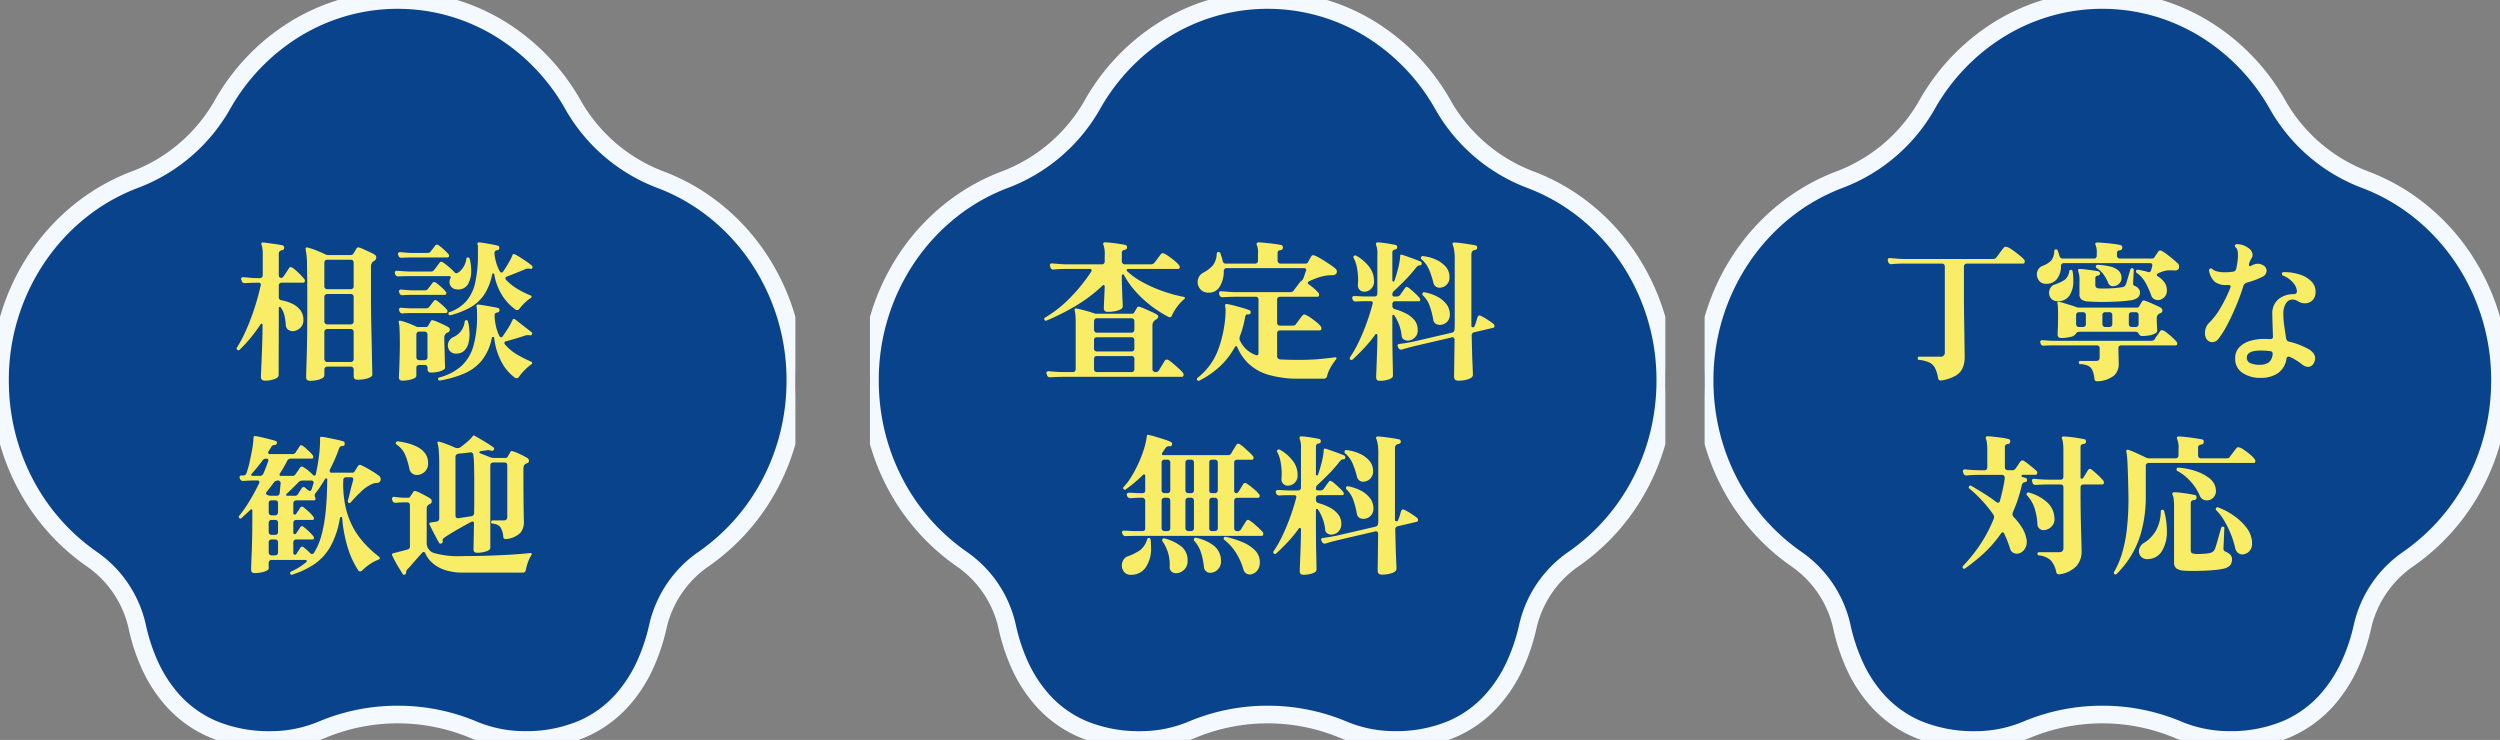
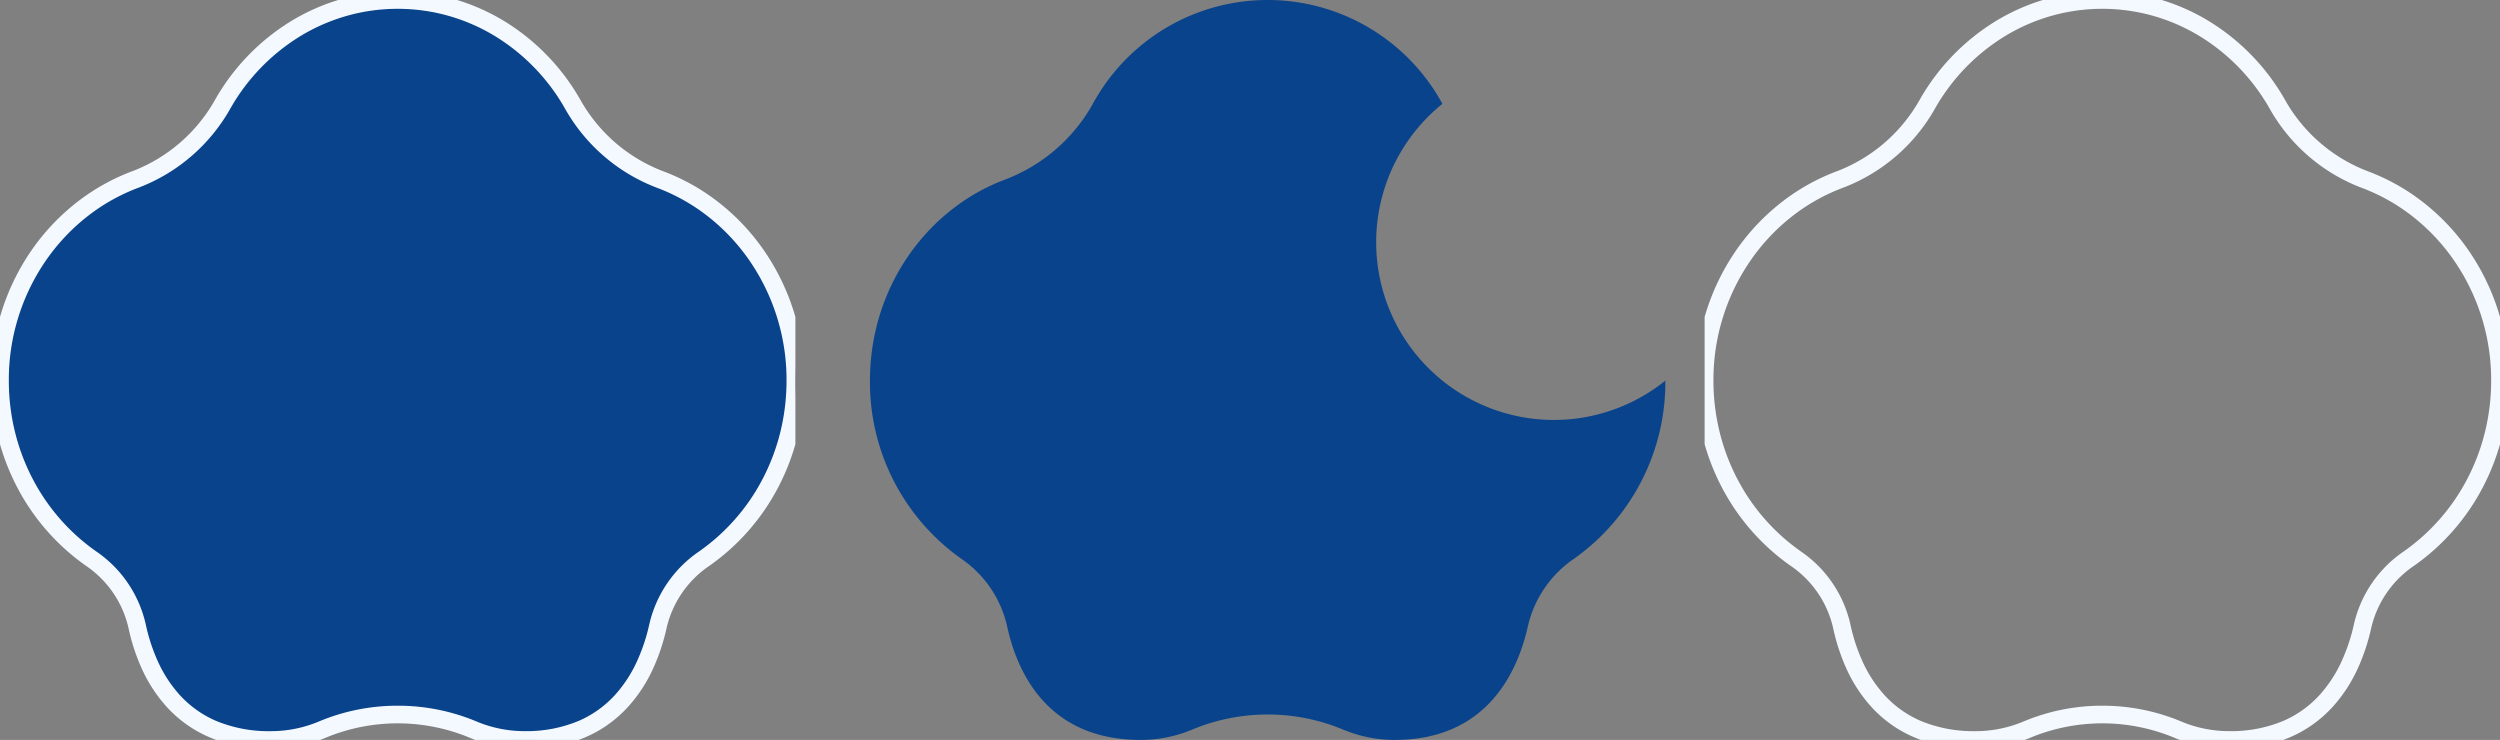
<svg xmlns="http://www.w3.org/2000/svg" width="425.313" height="125.886" viewBox="0 0 425.313 125.886">
  <rect x="0" y="0" width="425.313" height="125.886" fill="#808080" stroke="none" />
  <defs>
    <clipPath id="a">
      <rect width="135.313" height="125.886" fill="#09438b" stroke="#f4f9ff" stroke-width="3" />
    </clipPath>
  </defs>
  <g transform="translate(-478.343 -477.114)">
    <g transform="translate(478.343 477.114)">
      <g clip-path="url(#a)">
        <path d="M135.313,64.758c0-15.815-9.643-29.263-23.1-34.251A28.79,28.79,0,0,1,97.393,17.666a33.859,33.859,0,0,0-59.474,0A28.789,28.789,0,0,1,23.1,30.507C9.642,35.5,0,48.943,0,64.758a36.766,36.766,0,0,0,15.543,30.3,18.955,18.955,0,0,1,7.8,11.517c1.746,8.011,7.013,19.306,22.711,19.306a22.631,22.631,0,0,0,8.764-1.759,33.38,33.38,0,0,1,25.685,0,22.627,22.627,0,0,0,8.763,1.759c15.564,0,20.881-11.345,22.672-19.362a19.051,19.051,0,0,1,7.835-11.461,36.765,36.765,0,0,0,15.544-30.3" transform="translate(0 0)" fill="#09438b" />
        <path d="M89.262,127.386a24.064,24.064,0,0,1-9.342-1.875,31.88,31.88,0,0,0-24.526,0,24.073,24.073,0,0,1-9.343,1.875c-7.412,0-13.365-2.4-17.695-7.137a25.092,25.092,0,0,1-4.306-6.657,33.9,33.9,0,0,1-2.176-6.693,17.453,17.453,0,0,0-7.186-10.6A37.527,37.527,0,0,1,2.931,82.915,38.663,38.663,0,0,1-.344,74.28,39.606,39.606,0,0,1-1.5,64.758,38.741,38.741,0,0,1,5.267,42.724a37.242,37.242,0,0,1,7.617-8.161,35.572,35.572,0,0,1,9.7-5.462A27.317,27.317,0,0,0,36.618,16.921,37.231,37.231,0,0,1,49.544,3.581,35.113,35.113,0,0,1,58.122-.171a34.851,34.851,0,0,1,19.07,0,35.113,35.113,0,0,1,8.577,3.753A37.231,37.231,0,0,1,98.7,16.921,27.318,27.318,0,0,0,112.733,29.1a35.574,35.574,0,0,1,9.7,5.462,37.244,37.244,0,0,1,7.617,8.161,38.74,38.74,0,0,1,6.767,22.035,39.606,39.606,0,0,1-1.156,9.522,38.662,38.662,0,0,1-3.275,8.635,37.526,37.526,0,0,1-11.758,13.38,17.555,17.555,0,0,0-7.227,10.556,34.434,34.434,0,0,1-2.207,6.7,25.47,25.47,0,0,1-4.319,6.671C102.539,124.976,96.614,127.386,89.262,127.386Zm-21.606-7.328a34.573,34.573,0,0,1,13.422,2.686,21.08,21.08,0,0,0,8.184,1.642,22.977,22.977,0,0,0,9.255-1.772,18.061,18.061,0,0,0,6.137-4.413,22.482,22.482,0,0,0,3.8-5.889,31.435,31.435,0,0,0,2.011-6.115,20.546,20.546,0,0,1,8.444-12.366,34.514,34.514,0,0,0,10.812-12.308,35.658,35.658,0,0,0,3.021-7.964,36.6,36.6,0,0,0,1.067-8.8,35.752,35.752,0,0,0-6.241-20.337,34.246,34.246,0,0,0-7-7.505,32.579,32.579,0,0,0-8.879-5,30.32,30.32,0,0,1-15.6-13.5A34.224,34.224,0,0,0,84.213,6.146a32.112,32.112,0,0,0-7.844-3.433,31.851,31.851,0,0,0-17.424,0A32.113,32.113,0,0,0,51.1,6.146,34.223,34.223,0,0,0,39.222,18.411a30.319,30.319,0,0,1-15.6,13.5,32.577,32.577,0,0,0-8.879,5,34.246,34.246,0,0,0-7,7.505A35.754,35.754,0,0,0,1.5,64.758a36.6,36.6,0,0,0,1.067,8.8,35.659,35.659,0,0,0,3.02,7.964A34.515,34.515,0,0,0,16.4,93.83a20.443,20.443,0,0,1,8.406,12.43,30.9,30.9,0,0,0,1.98,6.1,22.1,22.1,0,0,0,3.785,5.865,17.989,17.989,0,0,0,6.152,4.4,23.344,23.344,0,0,0,9.329,1.766,21.088,21.088,0,0,0,8.185-1.642A34.561,34.561,0,0,1,67.656,120.058Z" transform="translate(0 0)" fill="#f4f9ff" />
      </g>
    </g>
    <g transform="translate(626.343 477.114)">
      <g clip-path="url(#a)">
-         <path d="M135.313,64.758c0-15.815-9.643-29.263-23.1-34.251A28.79,28.79,0,0,1,97.393,17.666a33.859,33.859,0,0,0-59.474,0A28.789,28.789,0,0,1,23.1,30.507C9.642,35.5,0,48.943,0,64.758a36.766,36.766,0,0,0,15.543,30.3,18.955,18.955,0,0,1,7.8,11.517c1.746,8.011,7.013,19.306,22.711,19.306a22.631,22.631,0,0,0,8.764-1.759,33.38,33.38,0,0,1,25.685,0,22.627,22.627,0,0,0,8.763,1.759c15.564,0,20.881-11.345,22.672-19.362a19.051,19.051,0,0,1,7.835-11.461,36.765,36.765,0,0,0,15.544-30.3" transform="translate(0 0)" fill="#09438b" />
-         <path d="M89.262,127.386a24.064,24.064,0,0,1-9.342-1.875,31.88,31.88,0,0,0-24.526,0,24.073,24.073,0,0,1-9.343,1.875c-7.412,0-13.365-2.4-17.695-7.137a25.092,25.092,0,0,1-4.306-6.657,33.9,33.9,0,0,1-2.176-6.693,17.453,17.453,0,0,0-7.186-10.6A37.527,37.527,0,0,1,2.931,82.915,38.663,38.663,0,0,1-.344,74.28,39.606,39.606,0,0,1-1.5,64.758,38.741,38.741,0,0,1,5.267,42.724a37.242,37.242,0,0,1,7.617-8.161,35.572,35.572,0,0,1,9.7-5.462A27.317,27.317,0,0,0,36.618,16.921,37.231,37.231,0,0,1,49.544,3.581,35.113,35.113,0,0,1,58.122-.171a34.851,34.851,0,0,1,19.07,0,35.113,35.113,0,0,1,8.577,3.753A37.231,37.231,0,0,1,98.7,16.921,27.318,27.318,0,0,0,112.733,29.1a35.574,35.574,0,0,1,9.7,5.462,37.244,37.244,0,0,1,7.617,8.161,38.74,38.74,0,0,1,6.767,22.035,39.606,39.606,0,0,1-1.156,9.522,38.662,38.662,0,0,1-3.275,8.635,37.526,37.526,0,0,1-11.758,13.38,17.555,17.555,0,0,0-7.227,10.556,34.434,34.434,0,0,1-2.207,6.7,25.47,25.47,0,0,1-4.319,6.671C102.539,124.976,96.614,127.386,89.262,127.386Zm-21.606-7.328a34.573,34.573,0,0,1,13.422,2.686,21.08,21.08,0,0,0,8.184,1.642,22.977,22.977,0,0,0,9.255-1.772,18.061,18.061,0,0,0,6.137-4.413,22.482,22.482,0,0,0,3.8-5.889,31.435,31.435,0,0,0,2.011-6.115,20.546,20.546,0,0,1,8.444-12.366,34.514,34.514,0,0,0,10.812-12.308,35.658,35.658,0,0,0,3.021-7.964,36.6,36.6,0,0,0,1.067-8.8,35.752,35.752,0,0,0-6.241-20.337,34.246,34.246,0,0,0-7-7.505,32.579,32.579,0,0,0-8.879-5,30.32,30.32,0,0,1-15.6-13.5A34.224,34.224,0,0,0,84.213,6.146a32.112,32.112,0,0,0-7.844-3.433,31.851,31.851,0,0,0-17.424,0A32.113,32.113,0,0,0,51.1,6.146,34.223,34.223,0,0,0,39.222,18.411a30.319,30.319,0,0,1-15.6,13.5,32.577,32.577,0,0,0-8.879,5,34.246,34.246,0,0,0-7,7.505A35.754,35.754,0,0,0,1.5,64.758a36.6,36.6,0,0,0,1.067,8.8,35.659,35.659,0,0,0,3.02,7.964A34.515,34.515,0,0,0,16.4,93.83a20.443,20.443,0,0,1,8.406,12.43,30.9,30.9,0,0,0,1.98,6.1,22.1,22.1,0,0,0,3.785,5.865,17.989,17.989,0,0,0,6.152,4.4,23.344,23.344,0,0,0,9.329,1.766,21.088,21.088,0,0,0,8.185-1.642A34.561,34.561,0,0,1,67.656,120.058Z" transform="translate(0 0)" fill="#f4f9ff" />
+         <path d="M135.313,64.758A28.79,28.79,0,0,1,97.393,17.666a33.859,33.859,0,0,0-59.474,0A28.789,28.789,0,0,1,23.1,30.507C9.642,35.5,0,48.943,0,64.758a36.766,36.766,0,0,0,15.543,30.3,18.955,18.955,0,0,1,7.8,11.517c1.746,8.011,7.013,19.306,22.711,19.306a22.631,22.631,0,0,0,8.764-1.759,33.38,33.38,0,0,1,25.685,0,22.627,22.627,0,0,0,8.763,1.759c15.564,0,20.881-11.345,22.672-19.362a19.051,19.051,0,0,1,7.835-11.461,36.765,36.765,0,0,0,15.544-30.3" transform="translate(0 0)" fill="#09438b" />
      </g>
    </g>
    <g transform="translate(768.343 477.114)">
      <g clip-path="url(#a)">
-         <path d="M135.313,64.758c0-15.815-9.643-29.263-23.1-34.251A28.79,28.79,0,0,1,97.393,17.666a33.859,33.859,0,0,0-59.474,0A28.789,28.789,0,0,1,23.1,30.507C9.642,35.5,0,48.943,0,64.758a36.766,36.766,0,0,0,15.543,30.3,18.955,18.955,0,0,1,7.8,11.517c1.746,8.011,7.013,19.306,22.711,19.306a22.631,22.631,0,0,0,8.764-1.759,33.38,33.38,0,0,1,25.685,0,22.627,22.627,0,0,0,8.763,1.759c15.564,0,20.881-11.345,22.672-19.362a19.051,19.051,0,0,1,7.835-11.461,36.765,36.765,0,0,0,15.544-30.3" transform="translate(0 0)" fill="#09438b" />
        <path d="M89.262,127.386a24.064,24.064,0,0,1-9.342-1.875,31.88,31.88,0,0,0-24.526,0,24.073,24.073,0,0,1-9.343,1.875c-7.412,0-13.365-2.4-17.695-7.137a25.092,25.092,0,0,1-4.306-6.657,33.9,33.9,0,0,1-2.176-6.693,17.453,17.453,0,0,0-7.186-10.6A37.527,37.527,0,0,1,2.931,82.915,38.663,38.663,0,0,1-.344,74.28,39.606,39.606,0,0,1-1.5,64.758,38.741,38.741,0,0,1,5.267,42.724a37.242,37.242,0,0,1,7.617-8.161,35.572,35.572,0,0,1,9.7-5.462A27.317,27.317,0,0,0,36.618,16.921,37.231,37.231,0,0,1,49.544,3.581,35.113,35.113,0,0,1,58.122-.171a34.851,34.851,0,0,1,19.07,0,35.113,35.113,0,0,1,8.577,3.753A37.231,37.231,0,0,1,98.7,16.921,27.318,27.318,0,0,0,112.733,29.1a35.574,35.574,0,0,1,9.7,5.462,37.244,37.244,0,0,1,7.617,8.161,38.74,38.74,0,0,1,6.767,22.035,39.606,39.606,0,0,1-1.156,9.522,38.662,38.662,0,0,1-3.275,8.635,37.526,37.526,0,0,1-11.758,13.38,17.555,17.555,0,0,0-7.227,10.556,34.434,34.434,0,0,1-2.207,6.7,25.47,25.47,0,0,1-4.319,6.671C102.539,124.976,96.614,127.386,89.262,127.386Zm-21.606-7.328a34.573,34.573,0,0,1,13.422,2.686,21.08,21.08,0,0,0,8.184,1.642,22.977,22.977,0,0,0,9.255-1.772,18.061,18.061,0,0,0,6.137-4.413,22.482,22.482,0,0,0,3.8-5.889,31.435,31.435,0,0,0,2.011-6.115,20.546,20.546,0,0,1,8.444-12.366,34.514,34.514,0,0,0,10.812-12.308,35.658,35.658,0,0,0,3.021-7.964,36.6,36.6,0,0,0,1.067-8.8,35.752,35.752,0,0,0-6.241-20.337,34.246,34.246,0,0,0-7-7.505,32.579,32.579,0,0,0-8.879-5,30.32,30.32,0,0,1-15.6-13.5A34.224,34.224,0,0,0,84.213,6.146a32.112,32.112,0,0,0-7.844-3.433,31.851,31.851,0,0,0-17.424,0A32.113,32.113,0,0,0,51.1,6.146,34.223,34.223,0,0,0,39.222,18.411a30.319,30.319,0,0,1-15.6,13.5,32.577,32.577,0,0,0-8.879,5,34.246,34.246,0,0,0-7,7.505A35.754,35.754,0,0,0,1.5,64.758a36.6,36.6,0,0,0,1.067,8.8,35.659,35.659,0,0,0,3.02,7.964A34.515,34.515,0,0,0,16.4,93.83a20.443,20.443,0,0,1,8.406,12.43,30.9,30.9,0,0,0,1.98,6.1,22.1,22.1,0,0,0,3.785,5.865,17.989,17.989,0,0,0,6.152,4.4,23.344,23.344,0,0,0,9.329,1.766,21.088,21.088,0,0,0,8.185-1.642A34.561,34.561,0,0,1,67.656,120.058Z" transform="translate(0 0)" fill="#f4f9ff" />
      </g>
    </g>
-     <path d="M-12.9,1.9q-.676,0-.676-.624,0-.338.1-3.51t.1-8.892q0-4.42-.052-6.6a13.228,13.228,0,0,0-.234-2.756.357.357,0,0,1,.052-.26.241.241,0,0,1,.286-.026,9.959,9.959,0,0,1,1.4.455q.91.351,1.638.715a1.093,1.093,0,0,0,.494.1h3.8a.52.52,0,0,0,.442-.208q.1-.182.26-.429t.26-.429A.384.384,0,0,1-4.68-20.8a.427.427,0,0,1,.1.013q.052.013.13.039a7.351,7.351,0,0,1,.78.325q.468.221.949.442a6.608,6.608,0,0,1,.767.4.553.553,0,0,1,.312.494A.636.636,0,0,1-2-18.512a.682.682,0,0,0-.117.078,1.418,1.418,0,0,0-.117.1.783.783,0,0,0-.247.364,1.879,1.879,0,0,0-.065.546V-12.3q0,1.4.026,3.042t.065,3.276q.039,1.638.065,3.068T-2.34-.481q.026,1,.026,1.339,0,.26-.39.455a3.6,3.6,0,0,1-.962.3,6.383,6.383,0,0,1-1.144.1q-.676,0-.676-.624V-.026a.477.477,0,0,0-.143-.351A.477.477,0,0,0-5.98-.52h-4a.492.492,0,0,0-.338.143.458.458,0,0,0-.156.351V.962a.59.59,0,0,1-.364.494,3.179,3.179,0,0,1-.923.325A5.506,5.506,0,0,1-12.9,1.9Zm-7.67-.026q-.7,0-.7-.65,0-.156.039-1t.091-2.145q.052-1.3.1-2.782t.052-2.912v-.026a.163.163,0,0,0-.13-.169.168.168,0,0,0-.208.091,25.3,25.3,0,0,1-1.742,2.366,25.6,25.6,0,0,1-1.82,1.976q-.234.156-.39,0a.246.246,0,0,1-.078-.364,22.761,22.761,0,0,0,1.534-2.9,38.052,38.052,0,0,0,1.4-3.64q.65-1.963,1.118-4.043l.026-.078a.345.345,0,0,0-.39-.39h-.312q-.494,0-1.053.026t-.923.052H-24a.507.507,0,0,1-.546-.416l-.078-.208-.026-.078a.308.308,0,0,1,.117-.234.314.314,0,0,1,.273-.078q.442.026,1.079.091a11.932,11.932,0,0,0,1.209.065h.546a.419.419,0,0,0,.338-.156.518.518,0,0,0,.13-.338v-3.744a4.845,4.845,0,0,0-.078-.936,2.535,2.535,0,0,0-.13-.494.362.362,0,0,1-.026-.156q0-.286.286-.234a5.7,5.7,0,0,1,.624.065l1.027.143q.559.078,1.04.156t.663.13a.341.341,0,0,1,.234.364q0,.39-.312.442a.946.946,0,0,0-.442.182.623.623,0,0,0-.156.494v3.64a.374.374,0,0,0,.169.325.4.4,0,0,0,.351.065.5.5,0,0,0,.26-.208q.182-.234.481-.689t.455-.715a.371.371,0,0,1,.312-.208.527.527,0,0,1,.286.1,5.369,5.369,0,0,1,.676.533q.39.351.754.728t.572.637a.572.572,0,0,1,.13.312q0,.338-.312.338h-3.666a.47.47,0,0,0-.325.13.436.436,0,0,0-.143.338v1.95a.508.508,0,0,0,.442.572,7.317,7.317,0,0,1,1.833.585,3.809,3.809,0,0,1,1.378,1.079,2.6,2.6,0,0,1,.533,1.664,1.749,1.749,0,0,1-.507,1.352,2.163,2.163,0,0,1-1.105.572,1.441,1.441,0,0,1-.91-.195.989.989,0,0,1-.468-.819A9.316,9.316,0,0,0-17.264-9.2a3.975,3.975,0,0,0-.624-1.378.225.225,0,0,0-.156-.078.161.161,0,0,0-.182.182V-8.84L-18.252.91q0,.442-.715.7A4.653,4.653,0,0,1-20.566,1.872ZM-9.984-1.3h4a.477.477,0,0,0,.351-.143.448.448,0,0,0,.143-.325V-6.422a.477.477,0,0,0-.143-.351.477.477,0,0,0-.351-.143h-4a.492.492,0,0,0-.338.143.458.458,0,0,0-.156.351v4.654a.431.431,0,0,0,.156.325A.492.492,0,0,0-9.984-1.3Zm0-6.4h4a.477.477,0,0,0,.351-.143.448.448,0,0,0,.143-.325V-12.4a.436.436,0,0,0-.143-.338.5.5,0,0,0-.351-.13h-4a.518.518,0,0,0-.338.13.419.419,0,0,0-.156.338v4.238a.431.431,0,0,0,.156.325A.492.492,0,0,0-9.984-7.7Zm0-5.98h4a.477.477,0,0,0,.351-.143.448.448,0,0,0,.143-.325v-4.082a.436.436,0,0,0-.143-.338.5.5,0,0,0-.351-.13h-4a.518.518,0,0,0-.338.13.419.419,0,0,0-.156.338v4.082a.431.431,0,0,0,.156.325A.492.492,0,0,0-9.984-13.676ZM9.23,1.846H9.152a.241.241,0,0,1-.26-.182l-.026-.052A.248.248,0,0,1,9.1,1.326,9.13,9.13,0,0,0,12.857-.637a7.351,7.351,0,0,0,2.015-3.354A18.248,18.248,0,0,0,15.5-9.178q0-.546-.013-.962a1.96,1.96,0,0,0-.065-.546.316.316,0,0,1,.026-.286q.026-.1.26-.1.364.026,1.027.143l1.326.234q.663.117.975.195a.333.333,0,0,1,.286.338.4.4,0,0,1-.39.442q-.468.078-.442.494a8.752,8.752,0,0,0,.247,1.937,7.92,7.92,0,0,0,.585,1.6.318.318,0,0,0,.286.182.255.255,0,0,0,.234-.13q.364-.52.78-1.157a11.821,11.821,0,0,0,.676-1.157,1.819,1.819,0,0,1,.13-.26.885.885,0,0,0,.1-.234q.078-.182.208-.182a.851.851,0,0,1,.208.052q.078.052.507.39t.962.754l.936.728q.4.312.455.364a.225.225,0,0,1,.078.156.323.323,0,0,1-.1.234.238.238,0,0,1-.312.1.76.76,0,0,0-.26-.026,1.728,1.728,0,0,0-.546.078q-.754.26-1.638.52t-1.638.468a.267.267,0,0,0-.234.286.281.281,0,0,0,.078.208,8.092,8.092,0,0,0,2.093,1.755,21.519,21.519,0,0,0,2.405,1.209.25.25,0,0,1,.156.234.225.225,0,0,1-.1.182,8.081,8.081,0,0,0-1.2,1.027,8.379,8.379,0,0,0-.988,1.183.493.493,0,0,1-.39.182.5.5,0,0,1-.26-.078,7.854,7.854,0,0,1-2.184-2.5,11.476,11.476,0,0,1-1.352-4.29q0-.156-.182-.156a.2.2,0,0,0-.208.156,8.942,8.942,0,0,1-1.755,3.9A7.893,7.893,0,0,1,13.286.676,19.018,19.018,0,0,1,9.23,1.846Zm-6.422.026q-.6,0-.6-.572,0-.1.026-.663T2.288-.741q.026-.819.052-1.742t.026-1.781q0-1.768-.052-2.665a5.292,5.292,0,0,0-.13-1.1.236.236,0,0,1,.052-.26q.078-.078.26-.026a8.782,8.782,0,0,1,1.248.39q.754.286,1.352.572a.936.936,0,0,0,.468.1h1.2a.419.419,0,0,0,.416-.208q.078-.13.221-.377t.221-.377a.271.271,0,0,1,.26-.208.427.427,0,0,1,.1.013q.052.013.13.039a7.4,7.4,0,0,1,.806.312q.468.208.936.429a7.039,7.039,0,0,1,.754.4.489.489,0,0,1,.26.442.5.5,0,0,1-.338.468.614.614,0,0,0-.286.13,1.048,1.048,0,0,0-.312.884q0,.468.026,1.261T10-2.431q.013.819.039,1.4t.026.663q0,.26-.377.455a3.4,3.4,0,0,1-.923.3A5.691,5.691,0,0,1,7.7.494q-.624,0-.624-.572v-.26a.457.457,0,0,0-.13-.338A.457.457,0,0,0,6.6-.806H5.642a.47.47,0,0,0-.325.13.436.436,0,0,0-.143.338V1.04q0,.26-.377.442a3.746,3.746,0,0,1-.923.286A5.691,5.691,0,0,1,2.808,1.872ZM10.972-9.256H10.92a.318.318,0,0,1-.286-.182v-.1q0-.208.156-.234a6.8,6.8,0,0,0,2.977-1.989,7.29,7.29,0,0,0,1.43-3.081,21.577,21.577,0,0,0,.455-4.16v-1.885a1.06,1.06,0,0,0-.052-.377q-.078-.208,0-.286a.3.3,0,0,1,.26-.1q.364.026.988.13t1.235.221q.611.117.923.2a.333.333,0,0,1,.286.338q0,.442-.364.442a.487.487,0,0,0-.468.52,7.791,7.791,0,0,0,.325,1.69,7.636,7.636,0,0,0,.611,1.43.355.355,0,0,0,.26.156.279.279,0,0,0,.26-.13q.364-.52.728-1.131t.624-1.105a4.28,4.28,0,0,0,.234-.546q.078-.208.156-.208a.28.28,0,0,1,.26.026,9.153,9.153,0,0,1,.923.52q.585.364,1.157.767a9.333,9.333,0,0,1,.858.663.24.24,0,0,1,.026.364q-.1.234-.312.156a1.937,1.937,0,0,0-.195-.039,1.381,1.381,0,0,0-.195-.013,1.441,1.441,0,0,0-.468.1q-.728.312-1.573.65t-1.6.624a.3.3,0,0,0-.208.312.281.281,0,0,0,.078.208A9.155,9.155,0,0,0,22.425-13.7a15.959,15.959,0,0,0,2.223,1.092.184.184,0,0,1,.13.182.247.247,0,0,1-.1.208,7.459,7.459,0,0,0-1.066.858,7.854,7.854,0,0,0-.91,1.014.454.454,0,0,1-.416.208.318.318,0,0,1-.234-.078,8.761,8.761,0,0,1-2.2-2.3A9.635,9.635,0,0,1,18.434-16.2a.138.138,0,0,0-.156-.156.2.2,0,0,0-.208.156A9.586,9.586,0,0,1,16.7-12.74a6.934,6.934,0,0,1-2.353,2.158A14.468,14.468,0,0,1,10.972-9.256Zm1.222-4.394a1.347,1.347,0,0,1-.975-.338,1.268,1.268,0,0,1-.4-.78v-.13a1.245,1.245,0,0,1,.156-.65.176.176,0,0,0,.052-.13q0-.234-.26-.234H4.42q-.806,0-1.352.013t-.91.039H2.106a.53.53,0,0,1-.546-.416l-.026-.13-.026-.1a.323.323,0,0,1,.1-.234.281.281,0,0,1,.26-.078q.442.026,1.131.078t1.417.052H7.644a.669.669,0,0,0,.572-.286q.13-.182.429-.572t.481-.65a.372.372,0,0,1,.286-.156.447.447,0,0,1,.286.1,9.541,9.541,0,0,1,1.027.793,12.152,12.152,0,0,1,.923.871.422.422,0,0,0,.364.182.38.38,0,0,0,.234-.078,3.1,3.1,0,0,0,.988-1.053,3.4,3.4,0,0,0,.442-1.287.23.23,0,0,1,.26-.26h.026a.317.317,0,0,1,.286.208,7.688,7.688,0,0,1,.195,1.027,8.693,8.693,0,0,1,.065,1.053A4.592,4.592,0,0,1,14-14.6,1.868,1.868,0,0,1,12.194-13.65Zm-.26,10.92a1.288,1.288,0,0,1-1.04-.429,1.433,1.433,0,0,1-.364-.949,1.546,1.546,0,0,1,.234-.806,1.653,1.653,0,0,1,.7-.624,3.158,3.158,0,0,0,1.339-1.079,3.119,3.119,0,0,0,.585-1.521.343.343,0,0,1,.26-.286.283.283,0,0,1,.312.234,7.575,7.575,0,0,1,.195,1.053,9.784,9.784,0,0,1,.065,1.131,5.9,5.9,0,0,1-.208,1.6A2.536,2.536,0,0,1,13.3-3.2,1.934,1.934,0,0,1,11.934-2.73ZM2.7-19.032H2.652a.507.507,0,0,1-.546-.416l-.026-.13-.026-.1q0-.312.364-.312.364.026.9.078t1.027.052h2.7a.687.687,0,0,0,.546-.208q.156-.208.377-.494l.4-.52a.337.337,0,0,1,.312-.182.613.613,0,0,1,.26.078,10.4,10.4,0,0,1,.858.7,9.385,9.385,0,0,1,.832.832.353.353,0,0,1,.1.26.276.276,0,0,1-.312.312H4.368q-.468,0-.91.013T2.7-19.032ZM5.642-1.612H6.6a.436.436,0,0,0,.338-.143.47.47,0,0,0,.13-.325v-3.9a.5.5,0,0,0-.13-.351A.436.436,0,0,0,6.6-6.474H5.642a.448.448,0,0,0-.325.143.477.477,0,0,0-.143.351v3.9a.448.448,0,0,0,.143.325A.448.448,0,0,0,5.642-1.612ZM2.886-9.568a.523.523,0,0,1-.6-.442l-.052-.13-.026-.078a.308.308,0,0,1,.117-.234.278.278,0,0,1,.247-.078l.91.065q.546.039,1.04.039H6.786a.641.641,0,0,0,.546-.208l.78-1.014a.337.337,0,0,1,.312-.182.416.416,0,0,1,.26.1,10.4,10.4,0,0,1,.858.7,9.386,9.386,0,0,1,.832.832.323.323,0,0,1,.1.234q0,.338-.312.338H4.524q-.442,0-.9.013T2.886-9.568Zm0-3.094H2.808a.492.492,0,0,1-.52-.416l-.052-.13-.026-.078a.333.333,0,0,1,.117-.26.278.278,0,0,1,.247-.078q.364.026.91.078t1.04.052H6.6a.607.607,0,0,0,.546-.234l.754-.988a.337.337,0,0,1,.312-.182.421.421,0,0,1,.26.078q.364.26.871.7a6.625,6.625,0,0,1,.819.832.375.375,0,0,1,.13.26.318.318,0,0,1-.091.208.283.283,0,0,1-.221.1H4.524q-.442,0-.9.013T2.886-12.662ZM-15.938,34.872l-.078.026a.241.241,0,0,1-.26-.182l-.026-.1a.306.306,0,0,1,.156-.26,11.894,11.894,0,0,0,1.4-.741,9.628,9.628,0,0,0,1.222-.9.176.176,0,0,0,.052-.13q0-.208-.182-.208h-5.824a.47.47,0,0,0-.325.13.436.436,0,0,0-.143.338v.936q0,.26-.39.442a3.984,3.984,0,0,1-.936.286,5.691,5.691,0,0,1-1.066.1q-.6,0-.6-.572,0-.078.026-.871t.078-2.028q.052-1.235.078-2.717t.026-2.964V23.952a.186.186,0,0,0-.1-.182.17.17,0,0,0-.208.052q-.39.39-.78.741t-.754.689a.227.227,0,0,1-.364,0,.268.268,0,0,1-.026-.39A22.354,22.354,0,0,0-23.179,22.3q.871-1.443,1.625-3a.289.289,0,0,0,.026-.13.276.276,0,0,0-.312-.312h-.728q-.468,0-.923.026t-.767.052a.566.566,0,0,1-.6-.442l-.026-.078-.026-.1a.323.323,0,0,1,.1-.234.281.281,0,0,1,.26-.078h.26a.546.546,0,0,0,.572-.416,15.835,15.835,0,0,0,.494-1.742q.234-1.014.429-2.067a16.326,16.326,0,0,0,.247-1.807,1.9,1.9,0,0,1,.013-.234,1.675,1.675,0,0,0,.013-.208q0-.156.078-.182a.254.254,0,0,1,.182-.052q.39.052,1.092.208t1.4.338q.7.182,1.066.312a.29.29,0,0,1,.156.286.466.466,0,0,1-.078.234.235.235,0,0,1-.208.13,1.321,1.321,0,0,0-.442.091.837.837,0,0,0-.286.351l-.442.7a.289.289,0,0,0-.026.13q0,.286.234.286h3.926a.534.534,0,0,0,.494-.26q.13-.208.364-.559l.338-.507a.3.3,0,0,1,.26-.182.323.323,0,0,1,.234.1,3.824,3.824,0,0,1,.6.468q.338.312.663.624a3.48,3.48,0,0,1,.481.546.421.421,0,0,1,.078.26q0,.286-.234.286h-3.562a.7.7,0,0,0-.676.416q-.26.546-.572,1.079t-.65,1.053a.176.176,0,0,0-.052.13.23.23,0,0,0,.26.26h1.872a.611.611,0,0,0,.572-.26q.156-.208.416-.585t.364-.559a.429.429,0,0,1,.312-.182.416.416,0,0,1,.26.1,4.6,4.6,0,0,1,.858.6,9.426,9.426,0,0,1,.832.78.212.212,0,0,0,.156.052q.234,0,.26-.182.338-1.482.533-3a21.445,21.445,0,0,0,.2-2.691v-.52a.4.4,0,0,1,.052-.156.176.176,0,0,1,.13-.052,8.619,8.619,0,0,1,1.118.169q.7.143,1.443.3a11.308,11.308,0,0,1,1.209.312.249.249,0,0,1,.208.169.5.5,0,0,1,.026.273q0,.338-.312.338a1.083,1.083,0,0,0-.4.1.791.791,0,0,0-.273.416q-.312.91-.715,1.807t-.845,1.781v.13q0,.312.26.312h3.614a.359.359,0,0,0,.338-.182q.1-.156.3-.468t.325-.494a.318.318,0,0,1,.286-.182.427.427,0,0,1,.1.013q.052.013.13.039.416.182.975.494t1.118.663a10.9,10.9,0,0,1,.923.637.741.741,0,0,1,.312.624.639.639,0,0,1-.156.4.534.534,0,0,1-.442.195,1.984,1.984,0,0,0-.507.065,2.639,2.639,0,0,0-.507.195A6.115,6.115,0,0,0-4.16,20.689a25.562,25.562,0,0,0-1.82,1.885.267.267,0,0,1-.364.078.3.3,0,0,1-.13-.364q.1-.364.247-.975T-5.9,20q.182-.7.338-1.248v-.078q0-.364-.338-.364H-6.76a.457.457,0,0,0-.494.468,17.95,17.95,0,0,0,.429,4.771,13.381,13.381,0,0,0,1.417,3.614A13.932,13.932,0,0,0-3.38,29.854a21.143,21.143,0,0,0,2.236,2,.247.247,0,0,1,.1.208A.25.25,0,0,1-1.2,32.3a6.818,6.818,0,0,0-1.612.845A9.808,9.808,0,0,0-4.082,34.2a.562.562,0,0,1-.286.13.4.4,0,0,1-.338-.182,14.833,14.833,0,0,1-1.768-3.809,22.927,22.927,0,0,1-.962-5.083.161.161,0,0,0-.182-.182.2.2,0,0,0-.208.156,14.854,14.854,0,0,1-1.6,4.836,9.031,9.031,0,0,1-2.7,2.99A14.513,14.513,0,0,1-15.938,34.872Zm.7-3.51q.13-.208.364-.559t.338-.533a.355.355,0,0,1,.26-.156.38.38,0,0,1,.234.078q.234.182.572.468a6.827,6.827,0,0,1,.624.6.353.353,0,0,0,.26.1.359.359,0,0,0,.338-.182,10.7,10.7,0,0,0,1.235-2.834A24.28,24.28,0,0,0-10.27,24.3q.26-2.379.286-5.6a.181.181,0,0,0-.143-.195.18.18,0,0,0-.221.091q-.39.65-.793,1.261t-.845,1.157a.629.629,0,0,0-.13.416.692.692,0,0,0,.078.312.851.851,0,0,1,.052.208q0,.286-.234.286h-3.042a.492.492,0,0,0-.338.143.458.458,0,0,0-.156.351v1.664a.23.23,0,0,0,.26.26.255.255,0,0,0,.234-.13q.13-.208.364-.546t.338-.52a.355.355,0,0,1,.26-.156.38.38,0,0,1,.234.078,9.877,9.877,0,0,1,.923.78,6.311,6.311,0,0,1,.819.884.38.38,0,0,1,.078.234q0,.286-.234.286h-2.782a.518.518,0,0,0-.338.13.419.419,0,0,0-.156.338v1.69a.23.23,0,0,0,.26.26.255.255,0,0,0,.234-.13q.13-.208.364-.546t.338-.52a.355.355,0,0,1,.26-.156.38.38,0,0,1,.234.078,9.1,9.1,0,0,1,.923.793,8.316,8.316,0,0,1,.819.871.38.38,0,0,1,.078.234q0,.286-.234.286h-2.782a.518.518,0,0,0-.338.13.419.419,0,0,0-.156.338v1.872a.234.234,0,0,0,.091.182.3.3,0,0,0,.195.078A.255.255,0,0,0-15.236,31.362Zm-1.534-9.906H-15.5A.514.514,0,0,0-15,21.222l.7-1.092a.433.433,0,0,1,.286-.156.38.38,0,0,1,.234.078q.13.1.273.234a3.553,3.553,0,0,0,.325.26.281.281,0,0,0,.208.078.3.3,0,0,0,.312-.208q.078-.26.169-.533t.169-.559l.026-.1a.333.333,0,0,0-.117-.26.368.368,0,0,0-.247-.1h-1.482a1.012,1.012,0,0,0-.806.364l-1,1q-.507.507-.949.9a.225.225,0,0,0-.078.156Q-16.978,21.456-16.77,21.456Zm-2.834,0h.988a.482.482,0,0,0,.546-.468l.156-1.638V19.3a.426.426,0,0,0-.13-.312.426.426,0,0,0-.312-.13.937.937,0,0,0-.754.39q-.286.416-.585.793t-.611.767a.281.281,0,0,0-.078.208.306.306,0,0,0,.234.312l.13.052A1.178,1.178,0,0,0-19.6,21.456Zm-3.094-3.38h1.222a.653.653,0,0,0,.65-.442q.442-1.014.806-2.08a.151.151,0,0,0,.026-.1q0-.312-.338-.312a.779.779,0,0,0-.7.364q-.442.6-.9,1.157t-.9,1.053a.225.225,0,0,0-.078.156A.184.184,0,0,0-22.7,18.076Zm3.224,13.52h.65a.436.436,0,0,0,.338-.143.47.47,0,0,0,.13-.325V29.36a.457.457,0,0,0-.13-.338.457.457,0,0,0-.338-.13h-.65a.47.47,0,0,0-.325.13.436.436,0,0,0-.143.338v1.768a.448.448,0,0,0,.143.325A.448.448,0,0,0-19.474,31.6Zm0-3.484h.65a.436.436,0,0,0,.338-.143.47.47,0,0,0,.13-.325V26.032a.457.457,0,0,0-.13-.338.457.457,0,0,0-.338-.13h-.65a.47.47,0,0,0-.325.13.436.436,0,0,0-.143.338v1.612a.448.448,0,0,0,.143.325A.448.448,0,0,0-19.474,28.112Zm0-3.328h.65a.419.419,0,0,0,.338-.156.518.518,0,0,0,.13-.338V22.73q0-.494-.468-.494h-.65q-.468,0-.468.494v1.56a.492.492,0,0,0,.143.338A.431.431,0,0,0-19.474,24.784Zm35,6.37q-.624,0-.624-.6,0-.208.026-1.391t.052-3.055a.255.255,0,0,0-.13-.234.281.281,0,0,0-.286,0q-.754.39-1.7.923T11.1,27.826q-.806.494-1.2.78a.966.966,0,0,0-.234.26.469.469,0,0,0,0,.312v.078a.318.318,0,0,1-.182.286q-.286.13-.39,0-.182-.286-.52-.923t-.676-1.3q-.338-.663-.494-1a.218.218,0,0,1,0-.208q0-.078.156-.1l.494-.078.546-.078a.515.515,0,0,0,.468-.572V16q0-1.274-.078-2.2a5.318,5.318,0,0,0-.208-1.261.215.215,0,0,1,.026-.234.3.3,0,0,1,.26-.052,12.761,12.761,0,0,1,1.248.416q.832.312,1.508.624a.806.806,0,0,0,.338.052,1.323,1.323,0,0,0,.26-.026.572.572,0,0,0,.234-.1q.494-.364.962-.754t.806-.728q.1-.13.195-.234a.993.993,0,0,0,.143-.208.6.6,0,0,1,.156-.1.628.628,0,0,1,.208.078q.338.182,1,.572t1.3.793q.637.4.9.611.078.026.078.182a.851.851,0,0,1-.052.208q-.156.208-.312.182l-.325-.091a1.131,1.131,0,0,0-.3-.039,1.381,1.381,0,0,0-.195.013q-.091.013-.221.039l-.936.13a.167.167,0,0,0-.156.182.16.16,0,0,0,.13.182q.416.156.884.338t.832.338a2.055,2.055,0,0,1,.247.065.7.7,0,0,0,.221.039h2.08a.454.454,0,0,0,.416-.208q.078-.13.221-.377t.221-.4a.267.267,0,0,1,.26-.182.427.427,0,0,1,.1.013q.052.013.13.039a10.171,10.171,0,0,1,1.235.507,10.562,10.562,0,0,1,1.183.637.489.489,0,0,1,.26.442.428.428,0,0,1-.338.442.586.586,0,0,0-.208.1.548.548,0,0,0-.312.325,1.8,1.8,0,0,0-.078.585q0,2.938.013,4.771t.039,2.808q.026.975.026,1.365a2.8,2.8,0,0,1-.624,1.911,4.075,4.075,0,0,1-2.366,1.027h-.1a.388.388,0,0,1-.416-.39,3.545,3.545,0,0,0-.52-1.677,1.863,1.863,0,0,0-1.3-.559q-.286-.052-.234-.286a.23.23,0,0,1,.26-.26h1.82A.709.709,0,0,0,20.5,25.5a.665.665,0,0,0,.143-.481V16.256a.446.446,0,0,0-.468-.468H18.252a.518.518,0,0,0-.338.13.419.419,0,0,0-.156.338V30.3q0,.39-.728.624A4.9,4.9,0,0,1,15.522,31.154ZM3.276,34.846a.851.851,0,0,1-.208.052.25.25,0,0,1-.234-.156q-.182-.312-.559-.91T1.56,32.6q-.338-.637-.494-1v-.052a.25.25,0,0,1-.026-.182.391.391,0,0,1,.208-.13l.7-.182,1.69-.442a.523.523,0,0,0,.442-.6V23.042a.446.446,0,0,0-.468-.468H3.12q-.39,0-.767.026t-.663.052H1.638a.53.53,0,0,1-.546-.416l-.052-.208V21.95a.323.323,0,0,1,.1-.234.247.247,0,0,1,.234-.078q.364.052.832.1a8.241,8.241,0,0,0,.91.052h.7a.326.326,0,0,0,.286-.156l.572-.858q.13-.208.442-.1a6.235,6.235,0,0,1,.78.338q.468.234.949.494a7.915,7.915,0,0,1,.741.442.52.52,0,0,1,.208.442.423.423,0,0,1-.286.442l-.182.1a.778.778,0,0,0-.39.754v5.824a1.762,1.762,0,0,0,1.352,1.716,14.927,14.927,0,0,0,4.6.494q2.08,0,4.212-.065t4.069-.182q1.937-.117,3.393-.273H24.6a.186.186,0,0,1,.182.1.221.221,0,0,1,0,.208,5.5,5.5,0,0,0-.6,1.2,8.7,8.7,0,0,0-.39,1.378.492.492,0,0,1-.546.442H13.156a9.535,9.535,0,0,1-3.185-.468,6.012,6.012,0,0,1-2.119-1.222,4.7,4.7,0,0,1-1.17-1.638.267.267,0,0,0-.26-.182.323.323,0,0,0-.234.1q-.442.494-.936,1.053t-.9,1.027q-.4.468-.637.7a.885.885,0,0,0-.221.3,2.055,2.055,0,0,0-.065.247A.435.435,0,0,1,3.276,34.846ZM12.3,25.278l2.236-.338A.521.521,0,0,0,15,24.394q.026-1.118.026-2.353V19.506q0-2.236-.039-3.406a13.558,13.558,0,0,0-.117-1.612.478.478,0,0,0-.169-.325.444.444,0,0,0-.351-.091q-.52.078-1.053.13t-1,.1a.566.566,0,0,0-.325.169.477.477,0,0,0-.143.351V24.862a.407.407,0,0,0,.143.312A.383.383,0,0,0,12.3,25.278ZM5.278,17.92a1.345,1.345,0,0,1-.793-.247A1.257,1.257,0,0,1,4,16.932a13.347,13.347,0,0,0-.689-2.366,4.1,4.1,0,0,0-1.5-1.82.279.279,0,0,1-.13-.26.272.272,0,0,1,.117-.221.294.294,0,0,1,.247-.065,13.026,13.026,0,0,1,1.716.338,7.72,7.72,0,0,1,1.664.65,3.651,3.651,0,0,1,1.261,1.079,2.737,2.737,0,0,1,.481,1.651A1.839,1.839,0,0,1,6.565,17.4,1.961,1.961,0,0,1,5.278,17.92Z" transform="translate(544 540)" fill="#f9ed68" />
-     <path d="M-36.946,1.3H-37a.507.507,0,0,1-.546-.416l-.078-.208L-37.648.6a.348.348,0,0,1,.117-.247A.3.3,0,0,1-37.258.26q.442.052,1.17.1t1.456.052h1.508a.436.436,0,0,0,.338-.143.47.47,0,0,0,.13-.325V-7.878q0-.962-.052-1.469a4.425,4.425,0,0,0-.13-.767.309.309,0,0,1,.052-.234.255.255,0,0,1,.234-.052q.312.052.845.182t1.131.3q.6.169,1.066.351a1.938,1.938,0,0,0,.2.039,1.2,1.2,0,0,0,.169.013h6.084a.359.359,0,0,0,.338-.182l.234-.39q.156-.26.26-.442a.333.333,0,0,1,.442-.156,7.48,7.48,0,0,1,.923.351q.559.247,1.131.507a8.512,8.512,0,0,1,.91.468.388.388,0,0,1,.208.338.512.512,0,0,1-.26.416,1.453,1.453,0,0,1-.156.091.5.5,0,0,0-.13.091,1.086,1.086,0,0,0-.442.91V-.052a.431.431,0,0,0,.156.325.492.492,0,0,0,.338.143.678.678,0,0,0,.6-.26q.156-.286.494-.832t.494-.806a.441.441,0,0,1,.364-.234,1.013,1.013,0,0,1,.364.13,10.055,10.055,0,0,1,.806.637q.468.4.9.793a6.089,6.089,0,0,1,.637.65A.5.5,0,0,1-14.3.858q0,.364-.338.364H-34.606q-.728,0-1.339.026T-36.946,1.3Zm-.676-9.646-.1.026a.241.241,0,0,1-.26-.182.151.151,0,0,1-.026-.1.269.269,0,0,1,.156-.26A20.653,20.653,0,0,0-33.5-12.324a29.328,29.328,0,0,0,3.523-4.394.289.289,0,0,0,.026-.13q0-.286-.26-.286h-3.822q-.728,0-1.339.026t-1,.078h-.052a.507.507,0,0,1-.546-.416l-.078-.312a.323.323,0,0,1,.1-.234.281.281,0,0,1,.26-.078q.442.026,1.17.091t1.456.065h5.876a.436.436,0,0,0,.338-.143.47.47,0,0,0,.13-.325v-1.066a4.388,4.388,0,0,0-.208-1.742q-.1-.234-.026-.338a.279.279,0,0,1,.26-.13,10.483,10.483,0,0,1,1.066.078q.7.078,1.391.182t1.027.182a.347.347,0,0,1,.286.364.426.426,0,0,1-.117.351.6.6,0,0,1-.273.117q-.494.078-.494.52v1.482a.431.431,0,0,0,.156.325.492.492,0,0,0,.338.143h4.394a.83.83,0,0,0,.65-.26L-18.2-19.6a.432.432,0,0,1,.338-.208,1.257,1.257,0,0,1,.585.234q.377.234.832.572t.832.676a4.219,4.219,0,0,1,.533.546.426.426,0,0,1,.13.312q0,.338-.286.338h-8.528a.208.208,0,0,0-.195.13.186.186,0,0,0,.039.234,12.25,12.25,0,0,0,2.639,1.885A22.69,22.69,0,0,0-17.8-13.338a23.979,23.979,0,0,0,3.549.962.207.207,0,0,1,.169.143.161.161,0,0,1-.065.195,6.948,6.948,0,0,0-1.235,1.313A8.452,8.452,0,0,0-16.3-9.178a.342.342,0,0,1-.364.26.462.462,0,0,1-.208-.052,19.881,19.881,0,0,1-2.951-1.885A19.1,19.1,0,0,1-22.464-13.3a14.43,14.43,0,0,1-1.976-2.8.139.139,0,0,0-.156-.1.184.184,0,0,0-.208.208v.546q0,.572.026,1.313t.052,1.456q.026.715.052,1.248t.026.689q0,.286-.39.494a3.308,3.308,0,0,1-.975.312,6.746,6.746,0,0,1-1.183.1q-.676,0-.676-.624,0-.13.026-.715t.065-1.4q.039-.819.065-1.6a.21.21,0,0,0-.117-.195.17.17,0,0,0-.221.039,26.131,26.131,0,0,1-4.693,3.536A39.4,39.4,0,0,1-37.622-8.346ZM-29.094.416h5.954A.436.436,0,0,0-22.8.273a.47.47,0,0,0,.13-.325V-1.846a.457.457,0,0,0-.13-.338.457.457,0,0,0-.338-.13h-5.954a.426.426,0,0,0-.312.13.457.457,0,0,0-.13.338V-.052a.47.47,0,0,0,.13.325A.407.407,0,0,0-29.094.416Zm0-6.708h5.954a.419.419,0,0,0,.338-.156.518.518,0,0,0,.13-.338V-8.242a.5.5,0,0,0-.13-.351.436.436,0,0,0-.338-.143h-5.954a.407.407,0,0,0-.312.143.5.5,0,0,0-.13.351v1.456a.518.518,0,0,0,.13.338A.394.394,0,0,0-29.094-6.292Zm0,3.2h5.954a.436.436,0,0,0,.338-.143.47.47,0,0,0,.13-.325V-5.044a.457.457,0,0,0-.13-.338.457.457,0,0,0-.338-.13h-5.954a.426.426,0,0,0-.312.13.457.457,0,0,0-.13.338v1.482a.47.47,0,0,0,.13.325A.407.407,0,0,0-29.094-3.094Zm17.472,4.966a.289.289,0,0,1-.13.026.255.255,0,0,1-.234-.13.212.212,0,0,1-.052-.156.247.247,0,0,1,.1-.208A10.872,10.872,0,0,0-8.45-3.3a20.745,20.745,0,0,0,1.3-6.552,3.608,3.608,0,0,0-.078-.91.6.6,0,0,1,.026-.312q.078-.13.338-.078a10.591,10.591,0,0,1,1.144.247q.754.2,1.508.416a8.7,8.7,0,0,1,1.092.377.322.322,0,0,1,.234.338q0,.416-.416.364h-.1q-.338,0-.416.416-.156.884-.377,1.7T-4.706-5.72a1.047,1.047,0,0,0-.078.416.865.865,0,0,0,.13.468,4.93,4.93,0,0,0,1.079,1.43A5.084,5.084,0,0,0-2-2.47a.289.289,0,0,0,.13.026q.312,0,.312-.338v-9.152a.457.457,0,0,0-.13-.338.457.457,0,0,0-.338-.13h-3.2q-.728,0-1.352.026t-1.04.052H-7.67a.53.53,0,0,1-.546-.416l-.052-.208v-.078a.323.323,0,0,1,.1-.234.247.247,0,0,1,.234-.078q.468.026,1.209.091t1.469.065H3.8a.8.8,0,0,0,.624-.26q.1-.156.325-.442t.442-.585q.221-.3.325-.429a.2.2,0,0,1,.065-.078.426.426,0,0,0,.065-.052,1.11,1.11,0,0,0,.468-.6q.1-.286.208-.6t.208-.572a.289.289,0,0,0,.026-.13.3.3,0,0,0-.338-.338H-6.994a.47.47,0,0,0-.325.13.436.436,0,0,0-.143.338,4.974,4.974,0,0,1-.65,2.613A2.065,2.065,0,0,1-9.984-13.1a1.8,1.8,0,0,1-1.443-.559,1.85,1.85,0,0,1-.481-1.235,1.848,1.848,0,0,1,.234-.9,1.735,1.735,0,0,1,.7-.689,5.9,5.9,0,0,0,1.651-1.248,3.439,3.439,0,0,0,.663-2,.343.343,0,0,1,.26-.286h.052a.285.285,0,0,1,.286.182q.13.338.234.663t.182.663a.515.515,0,0,0,.572.468h4.966a.436.436,0,0,0,.338-.143.47.47,0,0,0,.13-.325v-1.274a3.051,3.051,0,0,0-.182-1.378.342.342,0,0,1-.026-.338.326.326,0,0,1,.286-.156q.286,0,.819.052t1.131.117q.6.065,1.118.143t.78.13A.408.408,0,0,1,2.6-20.8a.424.424,0,0,1-.416.468.546.546,0,0,0-.39.156.666.666,0,0,0-.1.416v1.248a.448.448,0,0,0,.143.325.448.448,0,0,0,.325.143H6.4a.715.715,0,0,0,.286-.039.571.571,0,0,0,.182-.195q.1-.182.26-.481a5.217,5.217,0,0,1,.26-.455q.156-.26.338-.26a.819.819,0,0,1,.312.078,7.2,7.2,0,0,1,1.1.572q.689.416,1.365.871a11.72,11.72,0,0,1,1.04.767.649.649,0,0,1,.234.546.825.825,0,0,1-.052.234.812.812,0,0,1-.754.338,8.5,8.5,0,0,0-1.092.078,8.417,8.417,0,0,0-1.4.364A12.217,12.217,0,0,0,6.994-15a.25.25,0,0,0-.156.234.255.255,0,0,0,.13.234,9.678,9.678,0,0,1,.975.767,6.832,6.832,0,0,1,.715.715.484.484,0,0,1,.1.312q0,.338-.286.338H2.08a.47.47,0,0,0-.325.13.436.436,0,0,0-.143.338v3.978a.448.448,0,0,0,.143.325.448.448,0,0,0,.325.143H4.186a1.326,1.326,0,0,0,.364-.039.57.57,0,0,0,.26-.195q.1-.156.325-.455l.442-.6a4.078,4.078,0,0,1,.325-.4.432.432,0,0,1,.338-.208.613.613,0,0,1,.26.078,5.19,5.19,0,0,1,.884.52q.52.364.988.754a4.082,4.082,0,0,1,.676.676.525.525,0,0,1,.1.338q0,.338-.286.338H2.08a.47.47,0,0,0-.325.13.436.436,0,0,0-.143.338v3.952a.492.492,0,0,0,.143.338.539.539,0,0,0,.325.182q1.482.078,3.354.078,1.924,0,3.549-.156t2.509-.286h.026A.186.186,0,0,1,11.7-2a.186.186,0,0,1-.026.208,9.8,9.8,0,0,0-.988,1.456,5.593,5.593,0,0,0-.572,1.43.536.536,0,0,1-.546.442H5.434A17.951,17.951,0,0,1,.13.871,8.351,8.351,0,0,1-3.237-1.014,8.468,8.468,0,0,1-5.174-3.848a.16.16,0,0,0-.182-.13.247.247,0,0,0-.208.1A12.778,12.778,0,0,1-8.138-.533,15.276,15.276,0,0,1-11.622,1.872ZM19.084,1.9q-.624,0-.624-.6,0-.1.026-.767t.065-1.69q.039-1.027.078-2.249t.039-2.47a.184.184,0,0,0-.13-.182.161.161,0,0,0-.208.052,22.545,22.545,0,0,1-1.9,2.327q-.988,1.053-1.976,1.963a.283.283,0,0,1-.39,0,.287.287,0,0,1-.052-.39A18.486,18.486,0,0,0,15.47-4.654a34.659,34.659,0,0,0,1.352-3.224q.624-1.716,1.04-3.328l.026-.1q0-.338-.364-.338h-.78q-.468,0-.923.013t-.767.039H15a.546.546,0,0,1-.572-.416l-.026-.1-.026-.078q.052-.338.338-.338.364,0,.923.039t1.079.039H18.2a.436.436,0,0,0,.338-.143.47.47,0,0,0,.13-.325v-6.63a4.091,4.091,0,0,0-.208-1.664.324.324,0,0,1,0-.312.223.223,0,0,1,.234-.13,7.707,7.707,0,0,1,.936.078q.6.078,1.209.182t.923.182q.286.052.286.416-.026.312-.39.364a.465.465,0,0,0-.442.494v4.732q0,.208.182.208a.219.219,0,0,0,.182-.13q.286-.858.546-1.82a13.68,13.68,0,0,0,.364-1.742q.026-.182.039-.338t.013-.286a.318.318,0,0,1,.078-.234.531.531,0,0,1,.234,0q.338.1.975.325t1.261.455q.624.234.962.39a.29.29,0,0,1,.156.286q0,.338-.286.338a.691.691,0,0,0-.312.065,1.321,1.321,0,0,0-.338.3,23.707,23.707,0,0,1-1.95,2.223q-1.092,1.105-1.846,1.781a.769.769,0,0,0-.26.6.3.3,0,0,0,.338.338h.416a.7.7,0,0,0,.546-.234q.13-.182.442-.624t.468-.65a.3.3,0,0,1,.234-.13,1.39,1.39,0,0,1,.6.364q.442.364.923.819a5.9,5.9,0,0,1,.689.741.421.421,0,0,1,.078.26q0,.26-.208.26H21.684a.47.47,0,0,0-.325.13.436.436,0,0,0-.143.338v.286a.566.566,0,0,0,.442.6,9.357,9.357,0,0,1,1.846.715A4.594,4.594,0,0,1,24.96-8.437a2.539,2.539,0,0,1,.572,1.677,1.683,1.683,0,0,1-.546,1.352,1.739,1.739,0,0,1-1.144.468,1.252,1.252,0,0,1-.676-.2A.773.773,0,0,1,22.8-5.72a7.578,7.578,0,0,0-1.248-3.51.225.225,0,0,0-.156-.078.161.161,0,0,0-.182.182V-6.76q0,1.3.013,2.626t.039,2.457q.026,1.131.039,1.859t.013.832q0,.416-.715.65A4.86,4.86,0,0,1,19.084,1.9Zm13.364-.026q-.728,0-.728-.676,0-.364.026-2.08T31.8-5.122a.369.369,0,0,0-.143-.3.338.338,0,0,0-.325-.065l-6.136,1.43q-1.508.364-2.288.624a.362.362,0,0,1-.156.026.491.491,0,0,1-.494-.286l-.1-.208a.212.212,0,0,1-.052-.156.3.3,0,0,1,.286-.312q.442-.052,1.17-.169t1.43-.273l6.37-1.482a.541.541,0,0,0,.325-.221.608.608,0,0,0,.117-.351q.026-.442.026-.9V-18.954a7.984,7.984,0,0,0-.117-1.456,3.141,3.141,0,0,0-.221-.806.324.324,0,0,1,0-.312q.026-.1.26-.1a9.959,9.959,0,0,1,1.079.091q.741.091,1.482.208t1.053.195a.333.333,0,0,1,.286.338.39.39,0,0,1-.117.325.6.6,0,0,1-.273.117q-.6.078-.6.78V-7.462q0,.26.286.26a.247.247,0,0,0,.208-.1l.078-.182a5.65,5.65,0,0,0,.26-.728q.13-.442.208-.7.156-.416.52-.26a8.609,8.609,0,0,1,1.131.637q.663.429,1.053.741a.468.468,0,0,1,.182.364.3.3,0,0,1-.208.312l-3.224.754a.52.52,0,0,0-.325.2.472.472,0,0,0-.117.377l.052,2.236q.026,1.118.065,2.08t.065,1.6q.026.637.026.767,0,.442-.767.715A5.05,5.05,0,0,1,32.448,1.872Zm-3.2-15.808a1.085,1.085,0,0,1-.624-.195,1.106,1.106,0,0,1-.416-.611A14.111,14.111,0,0,0,27.469-17a4.671,4.671,0,0,0-1.287-1.768.282.282,0,0,1-.078-.364.241.241,0,0,1,.312-.182,7.2,7.2,0,0,1,2.223.6A4.749,4.749,0,0,1,30.3-17.511a2.641,2.641,0,0,1,.637,1.781,1.671,1.671,0,0,1-.533,1.326A1.721,1.721,0,0,1,29.25-13.936ZM29.3-7.618a1.282,1.282,0,0,1-.728-.208.933.933,0,0,1-.39-.65,14.075,14.075,0,0,0-.6-2.327,4.512,4.512,0,0,0-1.17-1.833A.294.294,0,0,1,26.364-13a.26.26,0,0,1,.338-.156,7.454,7.454,0,0,1,2.119.715,4.714,4.714,0,0,1,1.573,1.274,2.777,2.777,0,0,1,.6,1.755,1.663,1.663,0,0,1-.533,1.339A1.747,1.747,0,0,1,29.3-7.618ZM16.458-13.26a1.148,1.148,0,0,1-.806-.312,1.082,1.082,0,0,1-.286-.936q0-.182.013-.364t.013-.364a10.927,10.927,0,0,0-.195-2.093,5.571,5.571,0,0,0-.559-1.651.456.456,0,0,1-.052-.13.274.274,0,0,1,.1-.234.354.354,0,0,1,.364-.052,7.216,7.216,0,0,1,2.171,1.833A3.909,3.909,0,0,1,18.1-15.08a1.7,1.7,0,0,1-.533,1.365A1.689,1.689,0,0,1,16.458-13.26ZM-24.128,28.32a.566.566,0,0,1-.6-.442l-.026-.078-.026-.1a.276.276,0,0,1,.312-.312q.364,0,.936.039t1.092.039h1.118q.494,0,.494-.468V22.288a.477.477,0,0,0-.143-.351.477.477,0,0,0-.351-.143h-.286q-.494,0-.936.026t-.754.052a.583.583,0,0,1-.624-.442l-.052-.156q.052-.338.338-.338.364,0,.923.039t1.079.039h.312q.494,0,.494-.468V18.024a.184.184,0,0,0-.117-.182.206.206,0,0,0-.221.026,24.6,24.6,0,0,1-2.964,2.5.419.419,0,0,1-.182.052.249.249,0,0,1-.182-.078.254.254,0,0,1,0-.39,10.2,10.2,0,0,0,1.274-1.677,20.082,20.082,0,0,0,1.157-2.145,21.453,21.453,0,0,0,.91-2.275,13.758,13.758,0,0,0,.533-2.067l.078-.494q0-.156.078-.182a.27.27,0,0,1,.234,0q.416.078,1.17.3t1.508.468a7.566,7.566,0,0,1,1.144.455.29.29,0,0,1,.156.286.545.545,0,0,1-.078.286.279.279,0,0,1-.26.13,1.029,1.029,0,0,0-.546.065,1.462,1.462,0,0,0-.39.455,2.362,2.362,0,0,0-.195.286,2.3,2.3,0,0,1-.221.312.456.456,0,0,0-.052.13.23.23,0,0,0,.26.26H-6.786a.65.65,0,0,0,.572-.26q.13-.26.442-.754t.442-.7a.371.371,0,0,1,.312-.234.7.7,0,0,1,.338.13,5.284,5.284,0,0,1,.754.585q.416.377.806.741a5.555,5.555,0,0,1,.572.6.472.472,0,0,1,.156.338q0,.338-.312.338H-5.226a.47.47,0,0,0-.325.13.436.436,0,0,0-.143.338v4.836a.367.367,0,0,0,.182.325.328.328,0,0,0,.364.013,1.177,1.177,0,0,0,.208-.208l.78-1.274a.371.371,0,0,1,.312-.208.7.7,0,0,1,.338.13,13.159,13.159,0,0,1,1.105.845,6.588,6.588,0,0,1,.923.9.426.426,0,0,1,.13.312q0,.338-.312.338H-5.226a.448.448,0,0,0-.325.143.477.477,0,0,0-.143.351v4.706a.448.448,0,0,0,.143.325.448.448,0,0,0,.325.143h.1a.611.611,0,0,0,.572-.26q.13-.234.442-.728t.442-.7a.427.427,0,0,1,.338-.234.562.562,0,0,1,.286.13,6.439,6.439,0,0,1,.767.572q.429.364.819.741t.6.611a.572.572,0,0,1,.13.312q0,.364-.312.364h-21.4q-.468,0-.923.013T-24.128,28.32Zm21.762,6.344a1.524,1.524,0,0,1-.676.182,1.09,1.09,0,0,1-.663-.221,1.219,1.219,0,0,1-.429-.663,10.927,10.927,0,0,0-1.209-2.743A8.566,8.566,0,0,0-7.358,28.97a.246.246,0,0,1-.078-.364A.247.247,0,0,1-7.1,28.45a15.952,15.952,0,0,1,2.912.936,6.261,6.261,0,0,1,2.08,1.4,2.823,2.823,0,0,1,.78,2,2.2,2.2,0,0,1-.3,1.183A1.756,1.756,0,0,1-2.366,34.664Zm-20.852.234a1.424,1.424,0,0,1-1.209-.494,1.723,1.723,0,0,1-.377-1.066,1.89,1.89,0,0,1,.247-.936,1.362,1.362,0,0,1,.715-.624,9.374,9.374,0,0,0,2.067-1.014,3.554,3.554,0,0,0,1.287-1.924.279.279,0,0,1,.312-.208q.208,0,.26.26a10.689,10.689,0,0,1,.078,1.274,5.671,5.671,0,0,1-.936,3.523A2.947,2.947,0,0,1-23.218,34.9ZM-9.75,34.56a1.1,1.1,0,0,1-.728-.26,1.082,1.082,0,0,1-.364-.754,11.213,11.213,0,0,0-.507-2.457,5.45,5.45,0,0,0-1.131-1.963.314.314,0,0,1-.026-.364.26.26,0,0,1,.338-.156,7.578,7.578,0,0,1,2.964,1.3,3.236,3.236,0,0,1,1.248,2.288.531.531,0,0,1,.026.169v.169a1.92,1.92,0,0,1-.585,1.495A1.815,1.815,0,0,1-9.75,34.56Zm-5.824.078a1.155,1.155,0,0,1-.767-.273,1.009,1.009,0,0,1-.325-.819A6.881,6.881,0,0,0-17.888,29.2a.287.287,0,0,1,0-.364q.078-.182.338-.13A7.99,7.99,0,0,1-14.7,30.062a2.941,2.941,0,0,1,1.079,2.444,1.974,1.974,0,0,1-.637,1.586A2.006,2.006,0,0,1-15.574,34.638Zm-2-13.624h.546a.436.436,0,0,0,.338-.143.47.47,0,0,0,.13-.325V15.788a.457.457,0,0,0-.13-.338.457.457,0,0,0-.338-.13h-.546a.47.47,0,0,0-.325.13.436.436,0,0,0-.143.338v4.758a.448.448,0,0,0,.143.325A.448.448,0,0,0-17.576,21.014Zm0,6.448h.546a.436.436,0,0,0,.338-.143.47.47,0,0,0,.13-.325V22.288a.5.5,0,0,0-.13-.351.436.436,0,0,0-.338-.143h-.546a.448.448,0,0,0-.325.143.477.477,0,0,0-.143.351v4.706a.448.448,0,0,0,.143.325A.448.448,0,0,0-17.576,27.462Zm4.056-6.448H-13a.436.436,0,0,0,.338-.143.47.47,0,0,0,.13-.325V15.788a.457.457,0,0,0-.13-.338A.457.457,0,0,0-13,15.32h-.52a.47.47,0,0,0-.325.13.436.436,0,0,0-.143.338v4.758a.448.448,0,0,0,.143.325A.448.448,0,0,0-13.52,21.014Zm4.03,0h.52a.477.477,0,0,0,.351-.143.448.448,0,0,0,.143-.325V15.788a.436.436,0,0,0-.143-.338.5.5,0,0,0-.351-.13h-.52q-.442,0-.442.468v4.758Q-9.932,21.014-9.49,21.014Zm-4.03,6.448H-13a.436.436,0,0,0,.338-.143.47.47,0,0,0,.13-.325V22.288a.5.5,0,0,0-.13-.351A.436.436,0,0,0-13,21.794h-.52a.448.448,0,0,0-.325.143.477.477,0,0,0-.143.351v4.706a.448.448,0,0,0,.143.325A.448.448,0,0,0-13.52,27.462Zm4.03,0h.52a.477.477,0,0,0,.351-.143.448.448,0,0,0,.143-.325V22.288a.477.477,0,0,0-.143-.351.477.477,0,0,0-.351-.143h-.52a.407.407,0,0,0-.312.143.5.5,0,0,0-.13.351v4.706Q-9.932,27.462-9.49,27.462ZM6.084,34.9q-.624,0-.624-.6,0-.1.026-.767t.065-1.69q.039-1.027.078-2.249t.039-2.47a.184.184,0,0,0-.13-.182.161.161,0,0,0-.208.052,22.545,22.545,0,0,1-1.9,2.327q-.988,1.053-1.976,1.963a.283.283,0,0,1-.39,0,.287.287,0,0,1-.052-.39A18.486,18.486,0,0,0,2.47,28.346a34.659,34.659,0,0,0,1.352-3.224q.624-1.716,1.04-3.328l.026-.1q0-.338-.364-.338h-.78q-.468,0-.923.013t-.767.039H2a.546.546,0,0,1-.572-.416l-.026-.1-.026-.078q.052-.338.338-.338.364,0,.923.039t1.079.039H5.2a.436.436,0,0,0,.338-.143.47.47,0,0,0,.13-.325v-6.63a4.091,4.091,0,0,0-.208-1.664.324.324,0,0,1,0-.312.223.223,0,0,1,.234-.13,7.707,7.707,0,0,1,.936.078q.6.078,1.209.182t.923.182q.286.052.286.416-.026.312-.39.364a.465.465,0,0,0-.442.494V17.79q0,.208.182.208a.219.219,0,0,0,.182-.13q.286-.858.546-1.82a13.68,13.68,0,0,0,.364-1.742q.026-.182.039-.338t.013-.286a.318.318,0,0,1,.078-.234.531.531,0,0,1,.234,0q.338.1.975.325t1.261.455q.624.234.962.39a.29.29,0,0,1,.156.286q0,.338-.286.338a.691.691,0,0,0-.312.065,1.321,1.321,0,0,0-.338.3,23.708,23.708,0,0,1-1.95,2.223Q9.23,18.934,8.476,19.61a.769.769,0,0,0-.26.6.3.3,0,0,0,.338.338H8.97a.7.7,0,0,0,.546-.234q.13-.182.442-.624t.468-.65a.3.3,0,0,1,.234-.13,1.39,1.39,0,0,1,.6.364q.442.364.923.819a5.9,5.9,0,0,1,.689.741.421.421,0,0,1,.078.26q0,.26-.208.26H8.684a.47.47,0,0,0-.325.13.436.436,0,0,0-.143.338v.286a.566.566,0,0,0,.442.6,9.357,9.357,0,0,1,1.846.715,4.594,4.594,0,0,1,1.456,1.144,2.539,2.539,0,0,1,.572,1.677,1.683,1.683,0,0,1-.546,1.352,1.739,1.739,0,0,1-1.144.468,1.252,1.252,0,0,1-.676-.195A.773.773,0,0,1,9.8,27.28a7.578,7.578,0,0,0-1.248-3.51.225.225,0,0,0-.156-.078.161.161,0,0,0-.182.182V26.24q0,1.3.013,2.626t.039,2.457q.026,1.131.039,1.859t.013.832q0,.416-.715.65A4.86,4.86,0,0,1,6.084,34.9Zm13.364-.026q-.728,0-.728-.676,0-.364.026-2.08t.052-4.238a.369.369,0,0,0-.143-.3.338.338,0,0,0-.325-.065l-6.136,1.43q-1.508.364-2.288.624a.362.362,0,0,1-.156.026.491.491,0,0,1-.494-.286l-.1-.208a.212.212,0,0,1-.052-.156.3.3,0,0,1,.286-.312q.442-.052,1.17-.169t1.43-.273l6.37-1.482a.541.541,0,0,0,.325-.221.608.608,0,0,0,.117-.351q.026-.442.026-.9V14.046a7.984,7.984,0,0,0-.117-1.456,3.141,3.141,0,0,0-.221-.806.324.324,0,0,1,0-.312q.026-.1.26-.1a9.958,9.958,0,0,1,1.079.091q.741.091,1.482.208t1.053.195a.333.333,0,0,1,.286.338.39.39,0,0,1-.117.325.6.6,0,0,1-.273.117q-.6.078-.6.78V25.538q0,.26.286.26a.247.247,0,0,0,.208-.1l.078-.182a5.65,5.65,0,0,0,.26-.728q.13-.442.208-.7.156-.416.52-.26a8.609,8.609,0,0,1,1.131.637q.663.429,1.053.741a.468.468,0,0,1,.182.364.3.3,0,0,1-.208.312l-3.224.754a.52.52,0,0,0-.325.195.472.472,0,0,0-.117.377l.052,2.236q.026,1.118.065,2.08t.065,1.6q.026.637.026.767,0,.442-.767.715A5.05,5.05,0,0,1,19.448,34.872Zm-3.2-15.808a1.085,1.085,0,0,1-.624-.195,1.106,1.106,0,0,1-.416-.611A14.111,14.111,0,0,0,14.469,16a4.671,4.671,0,0,0-1.287-1.768.282.282,0,0,1-.078-.364.241.241,0,0,1,.312-.182,7.2,7.2,0,0,1,2.223.6A4.749,4.749,0,0,1,17.3,15.489a2.641,2.641,0,0,1,.637,1.781,1.671,1.671,0,0,1-.533,1.326A1.721,1.721,0,0,1,16.25,19.064Zm.052,6.318a1.282,1.282,0,0,1-.728-.208.933.933,0,0,1-.39-.65,14.075,14.075,0,0,0-.6-2.327,4.512,4.512,0,0,0-1.17-1.833A.294.294,0,0,1,13.364,20a.26.26,0,0,1,.338-.156,7.454,7.454,0,0,1,2.119.715,4.714,4.714,0,0,1,1.573,1.274,2.777,2.777,0,0,1,.6,1.755,1.663,1.663,0,0,1-.533,1.339A1.747,1.747,0,0,1,16.3,25.382ZM3.458,19.74a1.148,1.148,0,0,1-.806-.312,1.082,1.082,0,0,1-.286-.936q0-.182.013-.364t.013-.364A10.927,10.927,0,0,0,2.2,15.671a5.571,5.571,0,0,0-.559-1.651.456.456,0,0,1-.052-.13.274.274,0,0,1,.1-.234.354.354,0,0,1,.364-.052,7.216,7.216,0,0,1,2.171,1.833A3.909,3.909,0,0,1,5.1,17.92a1.694,1.694,0,0,1-1.638,1.82Z" transform="translate(694 540)" fill="#f9ed68" />
-     <path d="M-28.392,1.846h-.052a.539.539,0,0,1-.325-.1.41.41,0,0,1-.169-.286,5.78,5.78,0,0,0-.52-1.729,2.152,2.152,0,0,0-.975-.949,5.479,5.479,0,0,0-1.729-.442q-.286,0-.234-.286a.23.23,0,0,1,.26-.26h3.562a.689.689,0,0,0,.78-.78V-17.55a.5.5,0,0,0-.13-.351.436.436,0,0,0-.338-.143H-34.5q-.728,0-1.339.026t-1,.078h-.052a.53.53,0,0,1-.546-.416l-.078-.312a.323.323,0,0,1,.1-.234.281.281,0,0,1,.26-.078q.442.026,1.183.091t1.469.065h14.794a1.453,1.453,0,0,0,.39-.039.669.669,0,0,0,.286-.221q.13-.156.377-.494t.494-.663q.247-.325.351-.455a.43.43,0,0,1,.39-.208,1.5,1.5,0,0,1,.663.247,8.687,8.687,0,0,1,.923.624q.494.377.9.715a5.609,5.609,0,0,1,.585.546.5.5,0,0,1,.156.364q0,.364-.338.364H-24.05a.492.492,0,0,0-.338.143.458.458,0,0,0-.156.351v4.212q0,1.378.013,2.873t.039,2.925q.026,1.43.039,2.613T-24.427-3q.013.741.013.871A4.642,4.642,0,0,1-24.752-.3a2.911,2.911,0,0,1-1.2,1.326A7.1,7.1,0,0,1-28.392,1.846ZM-7.956-5.382q-.65,0-.65-.6,0-.182.039-1.027T-8.528-9q0-.988-.026-1.573a3.615,3.615,0,0,0-.078-.741.178.178,0,0,1,.026-.208.293.293,0,0,1,.208-.026,5.68,5.68,0,0,1,.767.2l1.2.364q.637.2,1.027.351a1.178,1.178,0,0,0,.416.078H4.862a.409.409,0,0,0,.416-.234q.078-.13.221-.377t.247-.4q.13-.208.286-.208a.427.427,0,0,1,.1.013q.052.013.13.039a8.348,8.348,0,0,1,.845.325q.507.221,1.027.455a9.19,9.19,0,0,1,.832.416.55.55,0,0,1,.26.468.428.428,0,0,1-.338.442q-.078.026-.143.052a.346.346,0,0,0-.117.078.847.847,0,0,0-.364.806q0,.286.013.728t.039.819q.026.377.026.533,0,.26-.4.468a3.489,3.489,0,0,1-.988.312,6.46,6.46,0,0,1-1.131.1.627.627,0,0,1-.6-.338.617.617,0,0,0-.6-.39H-4.888a.675.675,0,0,0-.624.364,1.4,1.4,0,0,1-.949.52A6.465,6.465,0,0,1-7.956-5.382ZM8.97-11.934a1.266,1.266,0,0,1-.52.1,1.272,1.272,0,0,1-.65-.182,1,1,0,0,1-.442-.52A14.91,14.91,0,0,0,6.331-14.82a5.031,5.031,0,0,0-1.469-1.638.255.255,0,0,1-.13-.234q0-.364.364-.312.39.078.819.169t.845.221a.289.289,0,0,0,.13.026.39.39,0,0,0,.416-.338l.1-.364a2.728,2.728,0,0,0,.078-.364l.026-.1q0-.364-.39-.364H-7.566a.47.47,0,0,0-.325.13.436.436,0,0,0-.143.338,3.579,3.579,0,0,1-.637,2.171,2.214,2.214,0,0,1-1.911.871,1.391,1.391,0,0,1-1.157-.507,1.705,1.705,0,0,1-.4-1.079,1.658,1.658,0,0,1,.234-.845,1.356,1.356,0,0,1,.676-.585,4.094,4.094,0,0,0,1.56-.962,2.766,2.766,0,0,0,.494-1.586.267.267,0,0,1,.234-.286h.078q.234,0,.26.182a8.037,8.037,0,0,1,.312.91.572.572,0,0,0,.6.468h5.278a.436.436,0,0,0,.338-.143.47.47,0,0,0,.13-.325v-.416a3.266,3.266,0,0,0-.182-1.378.371.371,0,0,1-.052-.338.335.335,0,0,1,.312-.13q.286,0,.819.039t1.157.1q.624.065,1.17.143a6.027,6.027,0,0,1,.806.156.369.369,0,0,1,.312.39.437.437,0,0,1-.416.494.546.546,0,0,0-.39.156.616.616,0,0,0-.1.39v.39a.448.448,0,0,0,.143.325.448.448,0,0,0,.325.143H7.41a.525.525,0,0,0,.468-.234,4.261,4.261,0,0,1,.286-.429q.234-.325.338-.481a.427.427,0,0,1,.338-.234.658.658,0,0,1,.312.1,8.811,8.811,0,0,1,.9.611q.533.4,1.04.832t.793.715a.7.7,0,0,1,.182.52.789.789,0,0,1-.026.234.831.831,0,0,1-.221.273.577.577,0,0,1-.377.117q-.26,0-.52-.013T10.4-16.9a3.44,3.44,0,0,0-.988.156,6.166,6.166,0,0,0-.988.39.25.25,0,0,0-.156.234.25.25,0,0,0,.156.234,4.026,4.026,0,0,1,1.118,1,2.283,2.283,0,0,1,.442,1.417,1.582,1.582,0,0,1-.286.962A1.681,1.681,0,0,1,8.97-11.934ZM-1.82,1.976h-.052A.424.424,0,0,1-2.34,1.56a5.253,5.253,0,0,0-.325-1.4,1.56,1.56,0,0,0-.689-.78A3.3,3.3,0,0,0-4.732-.936q-.26,0-.26-.286a.23.23,0,0,1,.26-.26h2.626A.709.709,0,0,0-1.6-1.625a.623.623,0,0,0,.143-.455V-3.666A.457.457,0,0,0-1.586-4a.457.457,0,0,0-.338-.13H-9.23q-.468,0-.923.013t-.767.039h-.052a.507.507,0,0,1-.546-.416l-.052-.208a.323.323,0,0,1,.1-.234.281.281,0,0,1,.26-.078l.91.065q.546.039,1.04.039H7.306a.678.678,0,0,0,.6-.26,7.954,7.954,0,0,1,.468-.7q.338-.468.442-.65a.419.419,0,0,1,.312-.208,1.557,1.557,0,0,1,.741.377,12.463,12.463,0,0,1,1.014.845,8.14,8.14,0,0,1,.741.754.572.572,0,0,1,.13.312q0,.312-.286.312H2.21A.5.5,0,0,0,1.859-4a.368.368,0,0,0-.117.338q0,.832.026,1.586T1.794-.962A2.612,2.612,0,0,1,1,1,4.773,4.773,0,0,1-1.82,1.976ZM-3.432-11.6a2.115,2.115,0,0,1-1.131-.351,1.147,1.147,0,0,1-.325-.923v-2.08A4.593,4.593,0,0,0-5.1-16.744q-.078-.208.026-.286a.21.21,0,0,1,.208-.1,8.951,8.951,0,0,1,.962.078q.65.078,1.313.169a8.4,8.4,0,0,1,.949.169q.26.052.26.39-.026.26-.338.312-.468.078-.468.442v1.17a.532.532,0,0,0,.52.572,4.478,4.478,0,0,0,.494.026h.546q.7,0,1.469-.052t1.391-.156a1.063,1.063,0,0,0,.585-.208,1.119,1.119,0,0,0,.273-.52L3.77-17.03a.322.322,0,0,1,.338-.234.283.283,0,0,1,.234.312q0,.234-.026.728t-.052.949q-.026.455-.026.637a.372.372,0,0,0,.208.364,1.441,1.441,0,0,1,.689.455,1.027,1.027,0,0,1,.273.663,1.15,1.15,0,0,1-.364.884,2.267,2.267,0,0,1-1.2.468q-1.04.156-2.353.221t-2.483.065q-.754,0-1.391-.026T-3.432-11.6Zm-5.174-.052A1.332,1.332,0,0,1-9.7-12.09a1.482,1.482,0,0,1-.364-.962,1.66,1.66,0,0,1,.247-.858,1.272,1.272,0,0,1,.715-.572,7.106,7.106,0,0,0,1.677-.78,2.1,2.1,0,0,0,.793-1.456q0-.208.26-.26a.283.283,0,0,1,.312.234,6.819,6.819,0,0,1,.1.832q.026.416.026.78a4.426,4.426,0,0,1-.65,2.522A2.275,2.275,0,0,1-8.606-11.648ZM1.352-14.3q-.1.026-.234.065a.9.9,0,0,1-.26.039A.855.855,0,0,1,0-14.742a6.294,6.294,0,0,0-.819-1.495A3.972,3.972,0,0,0-1.95-17.264a.29.29,0,0,1-.156-.286.247.247,0,0,1,.1-.208.346.346,0,0,1,.208-.078,11.711,11.711,0,0,1,2.015.26A3.455,3.455,0,0,1,1.7-16.9a1.633,1.633,0,0,1,.559,1.326,1.218,1.218,0,0,1-.247.78A1.689,1.689,0,0,1,1.352-14.3ZM-.52-7.254H.208A.477.477,0,0,0,.559-7.4.448.448,0,0,0,.7-7.722V-9.308a.436.436,0,0,0-.143-.338.5.5,0,0,0-.351-.13H-.52a.47.47,0,0,0-.325.13.436.436,0,0,0-.143.338v1.586A.448.448,0,0,0-.845-7.4.448.448,0,0,0-.52-7.254Zm-4.472,0h.728A.436.436,0,0,0-3.926-7.4a.47.47,0,0,0,.13-.325V-9.308a.457.457,0,0,0-.13-.338.457.457,0,0,0-.338-.13h-.728a.47.47,0,0,0-.325.13.436.436,0,0,0-.143.338v1.586a.448.448,0,0,0,.143.325A.448.448,0,0,0-4.992-7.254Zm8.97,0h.728A.436.436,0,0,0,5.044-7.4a.47.47,0,0,0,.13-.325V-9.308a.457.457,0,0,0-.13-.338.457.457,0,0,0-.338-.13H3.978a.47.47,0,0,0-.325.13.436.436,0,0,0-.143.338v1.586a.448.448,0,0,0,.143.325A.448.448,0,0,0,3.978-7.254ZM26,1.4A5.491,5.491,0,0,1,22.854.559,2.832,2.832,0,0,1,21.606-1.95,2.578,2.578,0,0,1,22.3-3.8,4.135,4.135,0,0,1,24.1-4.875a7.943,7.943,0,0,1,2.392-.351q.286,0,.559.013t.533.013h.052a.384.384,0,0,0,.3-.13.367.367,0,0,0,.091-.312Q28-6.656,27.963-7.631t-.039-1.755A3.107,3.107,0,0,1,29-12.012a4.032,4.032,0,0,1,2.535-.832q.572,0,.572-.52a2.362,2.362,0,0,0-.611-1.378,4.35,4.35,0,0,0-1.781-1.274.269.269,0,0,1-.156-.26q0-.312.286-.312a8.612,8.612,0,0,1,2.782.416,4.773,4.773,0,0,1,1.937,1.157,2.442,2.442,0,0,1,.715,1.755,1.932,1.932,0,0,1-.533,1.469,1.768,1.768,0,0,1-1.261.507,2.154,2.154,0,0,1-1.222-.364,1.843,1.843,0,0,0-.91-.286,1.33,1.33,0,0,0-1.1.637A3.29,3.29,0,0,0,29.8-9.386a13.823,13.823,0,0,0,.156,1.963q.156,1.079.312,2.093a.641.641,0,0,0,.52.572,11.873,11.873,0,0,1,1.7.52,13.6,13.6,0,0,1,1.469.676,2.776,2.776,0,0,1,.923.728,1.446,1.446,0,0,1,.325.91,1.462,1.462,0,0,1-.182.7,1.106,1.106,0,0,1-.988.754,1.86,1.86,0,0,1-1.118-.468A9.3,9.3,0,0,0,31.98-1.6a8.5,8.5,0,0,0-1.118-.585.362.362,0,0,0-.156-.026.347.347,0,0,0-.364.286A3.64,3.64,0,0,1,28.808.65,5.154,5.154,0,0,1,26,1.4ZM16.8-5.122a1.227,1.227,0,0,1-.26-.507,2.411,2.411,0,0,1-.078-.611,2.528,2.528,0,0,1,.169-.91,1.975,1.975,0,0,1,.429-.7,11.792,11.792,0,0,0,1.989-2.561A23.222,23.222,0,0,0,20.8-13.988a.151.151,0,0,0,.026-.1q0-.312-.338-.312h-.26a3.189,3.189,0,0,1-2.08-.533,3.2,3.2,0,0,1-.988-1.911V-16.9a.326.326,0,0,1,.156-.286.362.362,0,0,1,.156-.026.281.281,0,0,1,.208.078,1.823,1.823,0,0,0,.871.429,5.664,5.664,0,0,0,1.339.143q.338,0,.663-.026t.663-.078a.61.61,0,0,0,.572-.52q.13-.6.208-1.17a8.457,8.457,0,0,0,.078-1.144q0-1.04-.39-1.3a.306.306,0,0,1-.13-.286.285.285,0,0,1,.1-.182.216.216,0,0,1,.208-.078,3.384,3.384,0,0,1,1.222.221,3.833,3.833,0,0,1,.754.429,1.491,1.491,0,0,1,.728,1.144,1.077,1.077,0,0,1-.208.65,4.592,4.592,0,0,0-.26.494,2.282,2.282,0,0,0-.156.52v.052a.26.26,0,0,0,.1.195.15.15,0,0,0,.208.013l.182-.1a2.322,2.322,0,0,1,1.014-.286,1.692,1.692,0,0,1,.806.208,1.1,1.1,0,0,1,.7.988,1.169,1.169,0,0,1-.754,1.04,12.312,12.312,0,0,1-1.261.546q-.637.234-1.313.416a.868.868,0,0,0-.624.572,37.447,37.447,0,0,1-1.3,3.549q-.754,1.781-1.521,3.211a14.743,14.743,0,0,1-1.417,2.236,1.36,1.36,0,0,1-1.066.572A1.132,1.132,0,0,1,16.8-5.122Zm8.97,4.29a2.611,2.611,0,0,0,1.521-.377A1.989,1.989,0,0,0,27.976-2.6v-.078a.415.415,0,0,0-.39-.468q-.39-.052-.806-.078t-.858-.026q-2.34,0-2.34,1.222a.953.953,0,0,0,.572.91A3.677,3.677,0,0,0,25.766-.832Zm-50.1,34.638a.249.249,0,0,1-.182.078.186.186,0,0,1-.182-.1.249.249,0,0,1-.078-.182.281.281,0,0,1,.078-.208,26.887,26.887,0,0,0,2.834-3.51A23.957,23.957,0,0,0-19.5,25.434a.692.692,0,0,0,.078-.312.917.917,0,0,0-.156-.52,22.639,22.639,0,0,0-4.03-4.368.23.23,0,0,1-.052-.364.237.237,0,0,1,.364-.1q1.04.6,2.158,1.3t2.184,1.508a.254.254,0,0,0,.182.052.322.322,0,0,0,.338-.234q.208-.78.4-1.6t.351-1.7a4.693,4.693,0,0,0,.078-.7v-.052a.426.426,0,0,0-.13-.312.426.426,0,0,0-.312-.13H-21.71q-.728,0-1.339.026t-1,.078H-24.1a.53.53,0,0,1-.546-.416l-.078-.312a.323.323,0,0,1,.1-.234.281.281,0,0,1,.26-.078q.442.052,1.183.1t1.469.052h.676a.436.436,0,0,0,.338-.143.47.47,0,0,0,.13-.325V13.6a8.388,8.388,0,0,0-.065-1.17,1.924,1.924,0,0,0-.169-.624.676.676,0,0,1-.026-.208q0-.26.286-.26.364,0,1.079.078t1.43.182a7.66,7.66,0,0,1,1.053.208.355.355,0,0,1,.312.364.437.437,0,0,1-.416.494.463.463,0,0,0-.494.52v3.458a.448.448,0,0,0,.143.325.448.448,0,0,0,.325.143h.806a.558.558,0,0,0,.52-.26q.182-.234.416-.585t.416-.611a.45.45,0,0,1,.364-.208.447.447,0,0,1,.286.1q.312.208.715.52t.793.637q.39.325.6.533a.4.4,0,0,1,.13.286q0,.364-.312.364H-14.56q-.182,0-.182.208a.184.184,0,0,0,.13.182,1.932,1.932,0,0,1,.338.078,2.018,2.018,0,0,1,.26.1.279.279,0,0,1,.208.312.319.319,0,0,1-.117.286.69.69,0,0,1-.273.1q-.416.026-.546.676a23.882,23.882,0,0,1-1.482,4.446,1.027,1.027,0,0,0-.039.156.947.947,0,0,0-.013.156.633.633,0,0,0,.182.468A10.708,10.708,0,0,1-14.651,26.9a5.24,5.24,0,0,1,.741,1.885.7.7,0,0,1,.052.26v.26a2.065,2.065,0,0,1-.325,1.183,1.921,1.921,0,0,1-.767.689.816.816,0,0,1-.3.1,2.138,2.138,0,0,1-.325.026,1.2,1.2,0,0,1-.676-.208,1.127,1.127,0,0,1-.442-.65q-.208-.676-.468-1.326t-.546-1.274a.269.269,0,0,0-.26-.156.255.255,0,0,0-.234.13,20.289,20.289,0,0,1-2.938,3.406A30.155,30.155,0,0,1-24.336,33.806ZM-8.268,34.82h-.1a.427.427,0,0,1-.468-.364,4.07,4.07,0,0,0-.988-2.067A3.529,3.529,0,0,0-11.8,31.6a.267.267,0,0,1-.234-.286.276.276,0,0,1,.286-.26h3.406q.728,0,.728-.676V20a.457.457,0,0,0-.13-.338.457.457,0,0,0-.338-.13H-9.932q-.728,0-1.352.026t-1.014.052h-.052a.53.53,0,0,1-.546-.416l-.078-.312a.323.323,0,0,1,.1-.234.281.281,0,0,1,.26-.078q.442.052,1.183.1t1.469.052h1.872a.436.436,0,0,0,.338-.143.47.47,0,0,0,.13-.325V13.864A11.265,11.265,0,0,0-7.683,12.5a2.45,2.45,0,0,0-.169-.715.339.339,0,0,1-.026-.286.306.306,0,0,1,.286-.13q.338,0,1.053.078t1.443.2q.728.117,1.04.195a.267.267,0,0,1,.234.156.7.7,0,0,1,.052.26.4.4,0,0,1-.39.39q-.546.026-.546.494V18.31a.207.207,0,0,0,.234.234.247.247,0,0,0,.208-.1l.832-1.352a.371.371,0,0,1,.312-.208.572.572,0,0,1,.312.13q.442.338,1.053.91a9.081,9.081,0,0,1,.9.936.572.572,0,0,1,.13.312q0,.364-.312.364h-3.2a.47.47,0,0,0-.325.13A.436.436,0,0,0-4.706,20v1.248q0,1.456.026,3.042t.065,2.99q.039,1.4.065,2.379t.026,1.209a3.7,3.7,0,0,1-.91,2.587A4.959,4.959,0,0,1-8.268,34.82Zm-2.7-7.514a1.087,1.087,0,0,1-.715-.247,1.006,1.006,0,0,1-.351-.689,11.376,11.376,0,0,0-.494-2.821A5.855,5.855,0,0,0-13.806,21.4a.24.24,0,0,1-.026-.364.259.259,0,0,1,.338-.13A7.7,7.7,0,0,1-10.465,22.5a3.763,3.763,0,0,1,1.313,2.678A1.8,1.8,0,0,1-9.7,26.76,1.931,1.931,0,0,1-10.972,27.306Zm12.194,7.54a.221.221,0,0,1-.234-.156.335.335,0,0,1,0-.26,14.791,14.791,0,0,0,1.3-2.977,23.185,23.185,0,0,0,.884-4.3,45.716,45.716,0,0,0,.26-6.11q-.026-1.092-.052-2.223t-.065-2.145q-.039-1.014-.1-1.755a5.983,5.983,0,0,0-.143-1,.255.255,0,0,1,.052-.234.408.408,0,0,1,.286-.052,13.426,13.426,0,0,1,1.313.533q.9.4,1.7.793a1.154,1.154,0,0,0,.52.13h4.524a.477.477,0,0,0,.351-.143.448.448,0,0,0,.143-.325v-1.04a4.016,4.016,0,0,0-.234-1.794q-.1-.182-.026-.286.052-.13.286-.13.286,0,.832.052t1.17.13q.624.078,1.17.169t.806.143q.208.052.247.182a.992.992,0,0,1,.039.286.4.4,0,0,1-.39.39q-.572.078-.572.546v1.352a.49.49,0,0,0,.468.468h4.316a1.326,1.326,0,0,0,.364-.039.539.539,0,0,0,.26-.221q.1-.156.325-.442t.442-.585a4.078,4.078,0,0,1,.325-.4.371.371,0,0,1,.312-.208,1.843,1.843,0,0,1,.884.377,12.36,12.36,0,0,1,1.131.845,4.477,4.477,0,0,1,.793.806.572.572,0,0,1,.13.312q0,.338-.312.338H6.864a.47.47,0,0,0-.325.13.436.436,0,0,0-.143.338V21.3a23.008,23.008,0,0,1-.715,6.11,15.97,15.97,0,0,1-1.846,4.342,16.935,16.935,0,0,1-2.379,2.99A.5.5,0,0,1,1.222,34.846Zm11.7-.65a2.477,2.477,0,0,1-1.339-.39,1.279,1.279,0,0,1-.377-1.04V23.484a12.536,12.536,0,0,0-.065-1.443,1.96,1.96,0,0,0-.195-.741.324.324,0,0,1,0-.312.306.306,0,0,1,.286-.13,10.12,10.12,0,0,1,1.053.078q.689.078,1.391.195t1.04.195a.283.283,0,0,1,.26.169.868.868,0,0,1,.052.3q-.026.338-.416.39-.572.052-.572.52v8.008q0,.416.26.533a2.457,2.457,0,0,0,.91.117q.572,0,1.235-.052a4.952,4.952,0,0,0,1-.156,1.168,1.168,0,0,0,.754-.78q.13-.338.325-1.027l.39-1.378q.195-.689.3-1.027a.283.283,0,0,1,.312-.234q.286.052.234.312-.026.312-.052.988t-.052,1.326q-.026.65-.052.936v.1a.562.562,0,0,0,.364.6,2.227,2.227,0,0,1,.78.494,1.124,1.124,0,0,1,.312.832,1.545,1.545,0,0,1-.312.975,2.144,2.144,0,0,1-1.248.611,11.181,11.181,0,0,1-1.43.208q-.858.078-1.794.117t-1.742.039q-.494,0-.91-.013T12.922,34.2Zm10.114-2.782a.548.548,0,0,0-.091.013.6.6,0,0,1-.117.013,1.188,1.188,0,0,1-.767-.286,1.32,1.32,0,0,1-.455-.78,14.9,14.9,0,0,0-.754-2.418,16.527,16.527,0,0,0-1.131-2.288,8.351,8.351,0,0,0-1.339-1.742.3.3,0,0,1,.312-.494A11.568,11.568,0,0,1,21.32,24.81a9.752,9.752,0,0,1,2.132,1.976,4.425,4.425,0,0,1,.988,2.236.909.909,0,0,1,.026.221v.247a1.742,1.742,0,0,1-1.43,1.924Zm-16.12.806a1.525,1.525,0,0,1-1.261-.338,1.3,1.3,0,0,1-.429-.962,1.645,1.645,0,0,1,.208-.78,1.72,1.72,0,0,1,.624-.65,5.819,5.819,0,0,0,2.171-2.314,7.011,7.011,0,0,0,.715-3.068.23.23,0,0,1,.26-.26h.052a.246.246,0,0,1,.26.208,13.415,13.415,0,0,1,.468,3.38,6.377,6.377,0,0,1-.793,3.341A2.823,2.823,0,0,1,6.916,32.22Zm9.828-9.984a1.257,1.257,0,0,1-.689-.208,1.352,1.352,0,0,1-.507-.65,8.559,8.559,0,0,0-1.534-2.353,8.136,8.136,0,0,0-2.236-1.781.269.269,0,0,1-.156-.26q0-.312.338-.312a11.961,11.961,0,0,1,2.912.585,7.983,7.983,0,0,1,2.21,1.118A2.882,2.882,0,0,1,18.2,19.844a2.748,2.748,0,0,1,.13.754,1.557,1.557,0,0,1-1.586,1.638Z" transform="translate(837 540)" fill="#f9ed68" />
  </g>
</svg>